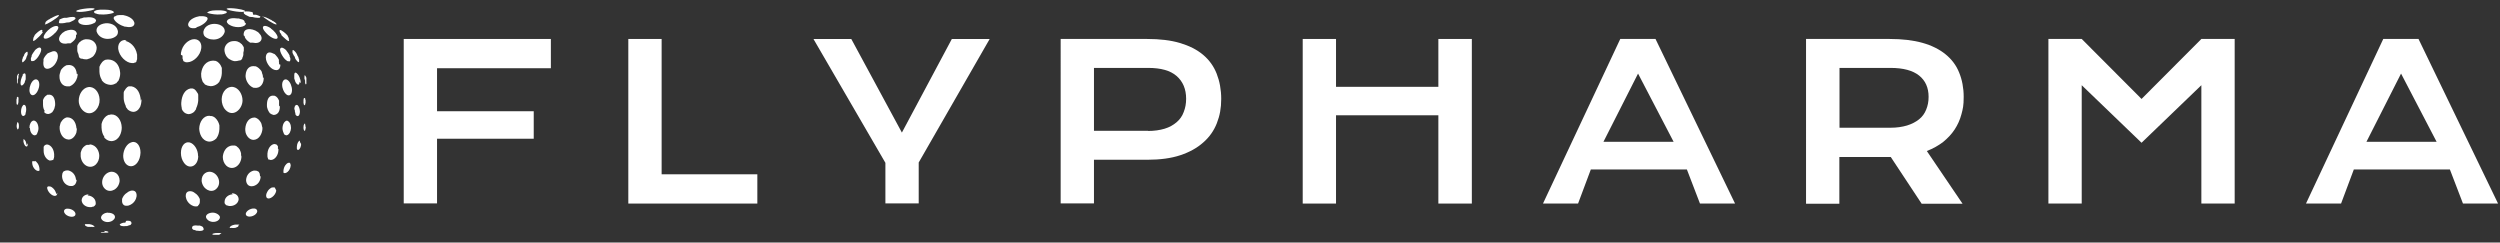
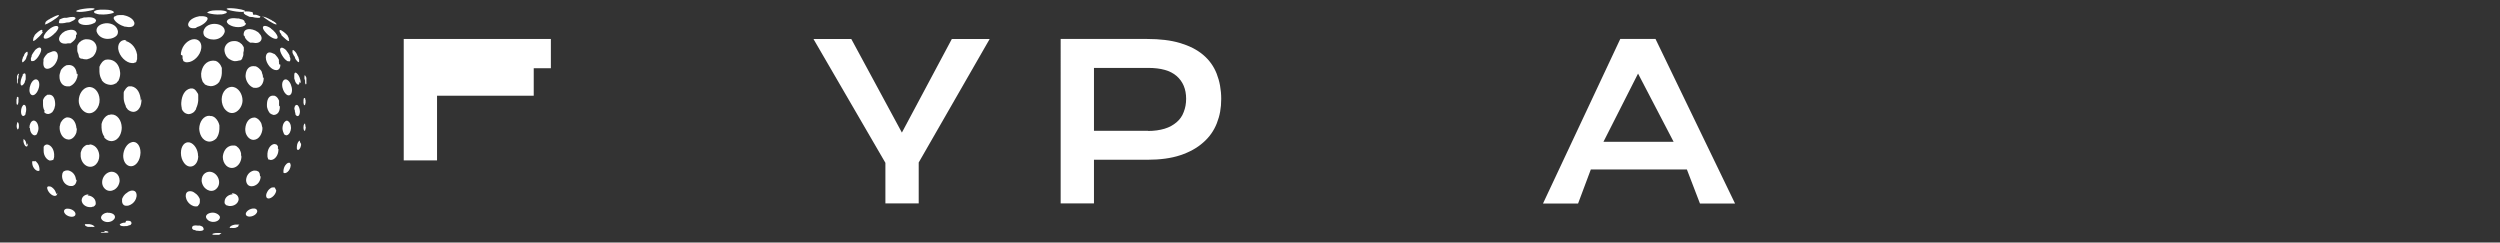
<svg xmlns="http://www.w3.org/2000/svg" id="Layer_1" version="1.1" viewBox="0 0 1546.2 150">
  <rect x="0" y="0" width="1546.2" height="150" fill="#333333" stroke="none" />
  <defs>
    <style>
      .st0 {
        fill: #fff;
      }
    </style>
  </defs>
  <g>
-     <path class="st0" d="M249.7,24.1h91v18.1h-70.4v26.6h59.8v17h-59.8v40h-20.6V24.1Z" />
-     <path class="st0" d="M388.6,24.1h20.6v83.7h59.2v18.1h-79.8V24.1Z" />
+     <path class="st0" d="M249.7,24.1h91v18.1h-70.4h59.8v17h-59.8v40h-20.6V24.1Z" />
    <path class="st0" d="M547.6,100.7l-44.5-76.6h23.4l31.3,57.9,30.9-57.9h23.4l-43.9,76.4v25.3h-20.6v-25.2Z" />
    <path class="st0" d="M655.8,24.1h53.7c7.8,0,14.6.8,20.3,2.5,5.7,1.7,10.5,4.1,14.3,7.3,3.8,3.2,6.6,7.1,8.4,11.7,1.8,4.6,2.8,9.8,2.8,15.6s-.9,10.4-2.7,15c-1.8,4.6-4.6,8.6-8.4,11.9-3.8,3.4-8.5,6-14.2,7.9-5.7,1.9-12.5,2.8-20.3,2.8h-33.1c0,0,0,27,0,27h-20.6V24.1ZM710,81c3.9,0,7.3-.5,10.3-1.4s5.4-2.3,7.4-4c2-1.7,3.5-3.8,4.4-6.3,1-2.5,1.5-5.2,1.5-8.2,0-6-2-10.7-5.9-14.1-3.9-3.4-9.8-5-17.6-5h-33.5v38.9h33.5Z" />
-     <path class="st0" d="M805.7,24.1h20.6v29.6h63.3v-29.6h20.7v101.8h-20.7v-54.6h-63.3v54.6h-20.6V24.1Z" />
    <path class="st0" d="M1002,24.1h21.9l49.2,101.8h-21.7l-8.1-21.1h-59.4l-7.9,21.1h-21.7l47.8-101.8ZM1035.1,87.7l-22-42.2-21.4,42.2h43.4Z" />
-     <path class="st0" d="M1116.9,24.1h51.8c7.8,0,14.6.8,20.3,2.4s10.5,4,14.3,7.1c3.8,3.1,6.6,6.8,8.4,11.3,1.8,4.4,2.8,9.4,2.8,15s-.5,7.4-1.4,10.8c-.9,3.4-2.3,6.5-4.2,9.4s-4.3,5.4-7.1,7.7c-2.9,2.2-6.2,4.1-10.1,5.6l22.1,32.6h-25.3l-19.1-28.9h-31.8c0,0,0,28.9,0,28.9h-20.6V24.1ZM1169.2,79c3.9,0,7.3-.5,10.3-1.4,2.9-.9,5.4-2.2,7.4-3.8,2-1.6,3.5-3.7,4.4-6,1-2.4,1.5-5,1.5-7.9,0-5.7-2-10.1-5.9-13.2-3.9-3.1-9.8-4.7-17.6-4.7h-31.6v37h31.6Z" />
-     <path class="st0" d="M1266.9,24.1h20.6l37,37.1,37-37.1h20.6v101.8h-20.6V52.7l-37,35.6-37-35.6v73.2h-20.6V24.1Z" />
-     <path class="st0" d="M1473.9,24.1h21.9l49.2,101.8h-21.7l-8.1-21.1h-59.4l-7.9,21.1h-21.7l47.8-101.8ZM1507,87.7l-22-42.2-21.4,42.2h43.4Z" />
  </g>
  <path class="st0" d="M189.2,51.7h0c0,.4,0,.6-.1.6,0,0,0,0,0,0,0,0,0,0,0,0,0,0,0,0,0,0,0,0,0,0,0,0,0,0,0,0,0,0,0,0,0,0,0,0,0,0,0,0,0,0,0,0,0,0,0,0,0,0,0,0,0,0,0,0,0,0,0,0,0,0,0,0,0,0,0,0,0,0,0,0,0,0,0,0,0,0-.1-.2-.3-.5-.4-.9,0,0,0,0,0,0,0,0,0,0,0-.1,0,0,0-.2,0-.2,0,0,0,0,0,0,0,0,0,0,0,0,0,0,0,0,0,0,0,0,0-.1,0-.2,0,0,0,0,0,0,0,0,0,0,0,0,0,0,0-.2,0-.2,0,0,0-.1,0-.2,0,0,0-.1,0-.2,0,0,0-.1,0-.2,0,0,0,0,0,0,0,0,0,0,0,0,0,0,0-.1,0-.2t0,0c-.1-.4-.3-.9-.4-1.3,0,0,0,0,0-.1,0,0,0,0,0,0,0,0,0,0,0-.1,0,0,0,0,0-.1,0,0,0,0,0,0,0,0,0,0,0,0,0,0,0,0,0,0,0,0,0,0,0,0,0,0,0,0,0-.1,0,0,0,0,0-.1,0,0,0-.2,0-.2,0-.1,0-.2,0-.3,0-.1,0-.2,0-.4h0s0,0,0,0h0s0,0,0,0c0,0,0,0,0,0,0,0,0,0,0,0h0s0,0,0,0c0,0,0,0,0,0,0-1.1.5-.8,1.2.9,0,0,0,0,0,.2,0,0,0,0,0,0,0,0,0,0,0,0,0,0,0,0,0,0,0,0,0,0,0,0,0,0,0,0,0,.1,0,0,0,0,0,.1s0,0,0,.1c0,0,0,0,0,0,0,0,0,0,0,.1,0,0,0,.1,0,.2,0,0,0,0,0,0,0,0,0,0,0,0,0,0,0,0,0,0,0,0,0,.1,0,.2,0,0,0,.1,0,.2,0,0,0,.1,0,.2,0,0,0,.1,0,.2,0,0,0,.1,0,.2,0,0,0,.1,0,.2,0,0,0,0,0,0,0,0,0,0,0,0,0,0,0,.1,0,.2,0,0,0,0,0,0,0,0,0,0,0,0,0,0,0,.1,0,.2,0,0,0,0,0,0,0,0,0,0,0,0,0,0,0,.1,0,.2,0,0,0,0,0,.1,0,0,0,0,0,0,0,0,0,.1,0,.2,0,0,0,.2,0,.3,0,.2,0,.4,0,.6,0,.1,0,.2,0,.3ZM189,63.8s0,0,0-.1c0,0,0,0,0,0,0,0,0,0,0,0,0-.1,0-.2,0-.3,0-.2,0-.3,0-.5,0,0,0,0,0-.1,0,0,0-.2,0-.2,0,0,0,0,0-.1,0,0,0,0,0-.1,0,0,0,0,0-.1,0,0,0-.2,0-.2,0,0,0,0,0,0,0-.2,0-.4-.2-.5,0,0,0,0,0,0,0,0,0,0,0,0,0,0,0-.1,0-.2,0,0,0,0,0,0,0,0,0-.1,0-.2,0,0,0,0,0,0,0,0,0-.1,0-.2,0,0,0,0,0,0,0,0,0,0,0,0,0,0,0,0,0,0,0,0,0,0,0,0,0,0,0,0,0,0,0,0,0,0,0,0,0,0,0,0,0,0-.4-.6-1-.8-1.1,1h0s0,0,0,0c0,0,0,0,0,0h0c0,.2,0,.3,0,.5,0,0,0,0,0,0,0,0,0,0,0,0,0,0,0,0,0,.2,0,0,0-.2,0-.2,0,0,0,.5,0,.7,0,0,0,.1,0,.2,0,0,0,0,0,.1,0,0,0,0,0,0,0,0,0,0,0,.1,0,0,0,0,0,0,0,0,0,0,0,0,0,0,0,0,0,.1,0,0,0,0,0,0,0,0,0,0,0,0,0,.2.1.4.2.6,0,0,0,0,0,0,0,0,0,0,0,0,0,0,0,0,0,.1,0,0,0,0,0,0,0,0,0,0,0,0,0,0,0,0,0,0t0,0s0,0,0,0c0,0,0,0,0,0,0,0,0,0,0,.1,0,0,0,.1,0,.2,0,0,0,0,0,0,0,0,0,0,0,0,0,0,0,0,0,0,0,0,0,0,0,0,0,0,0,0,0,0,.5.8.9.3,1-.9,0,0,0,0,0,0,0,0,0,0,0,0h0c0,0,0-.1,0-.1,0,0,0-.1,0-.2ZM188.9,78.1c0-.5-.1-1-.2-1.3,0,0,0,0,0,0,0,0,0-.1,0-.2,0,0,0,0,0,0,0,0,0,0,0,0,0,0,0,0,0,0,0,0,0,0,0-.1,0,0,0,0,0,0,0,0,0,0,0,0,0,0,0,0-.1-.1,0,0,0,0,0,0,0,0,0,0,0,0h0s0,0,0,0c0,0,0,0,0,0,0,0,0,0,0,0,0,0,0,0,0,0,0,0,0,0,0,0s0,0,0,0c0,0,0,0,0,0-.3,0-.9.6-.9,2.3h0c0,.5,0,1.1.2,1.6,0,.1.1.3.2.4,0,0,0,0,0,0,0,0,0,0,0,0,.1.1.2.2.4.2,0,0,0,0,0,0,0,0,0,0,0,0,0,0,0,0,0,0,0,0,0,0,0,0,0,0,0,0,0,0,0,0,0,0,0,0,0,0,0,0,.1,0,0,0,0,0,0,0,0,0,0,0,.1-.1,0,0,0,0,0,0,0,0,0-.1,0-.2,0,0,0,0,0,0,0,0,0-.2.1-.2.1-.4.2-.9.3-1.4,0,0,0,0,0,0h0s0,0,0,0c0,0,0,0,0,0s0,0,0,0h0c0,0,0-.2,0-.2,0,0,0,0,0,0ZM47.1,6.9h0s0,0,0,0c.7,1.3,10.5-.3,11.4-1.3,0,0,0-.1,0-.2,0,0,0,0,0,0-.5-.6-4.4-.3-6.4,0-.8.1-4.8.7-5,1.5h0s0,0,0,0h0s0,0,0,0h0s0,0,0,0ZM58.2,7.3s0,0,0,.1c0,0,0,0,0,0,0,.1,0,.2,0,.2,0,0,0,0,0,0,0,0,0,0,0,0,0,0,0,0,0,0,0,0,0,0,0,0,.1.3.3.5.7.7,0,0,0,0,.1,0,0,0,.1,0,.2,0,0,0,0,0,0,0,.6.3,1.4.5,2.2.6,0,0,.1,0,.2,0,0,0,.2,0,.3,0,0,0,0,0,0,0,0,0,0,0,0,0,2.6.3,5.9-.2,7.6-.7,0,0,0,0,0,0,0,0,.3-.1.4-.2,0,0,0,0,0,0,0,0,.1,0,.2,0,0,0,0,0,0,0,0,0,0,0,0,0,0,0,0,0,0,0,0,0,0,0,0,0,0,0,0,0,0,0,0,0,0,0,0,0,0,0,0,0,0,0,.1-.1.3-.3.3-.3,0,0,0-.2,0-.2,0,0,0,0,0,0,0,0,0,0,0,0,0,0,0,0,0,0,0,0,0,0,0,0,0,0,0,0,0,0,0,0,0,0,0,0-.3-.9-2.4-1.5-5.1-1.5-.5,0-1.1,0-1.6,0,0,0,0,0,0,0,0,0,0,0,0,0,0,0,0,0,0,0,0,0,0,0,0,0,0,0,0,0,0,0,0,0,0,0,0,0,0,0,0,0,0,0,0,0,0,0,0,0,0,0-.1,0-.2,0,0,0-.2,0-.2,0-.2,0-.4,0-.6,0-.1,0-.3,0-.4,0,0,0-.2,0-.3,0,0,0-.1,0-.2,0-.2,0-.4,0-.7.1-.1,0-.3,0-.4,0-.1,0-.3,0-.4.1-.3,0-.5.1-.5.1,0,0,0,0,0,0-.1,0-.3,0-.4.1,0,0,0,0,0,0-.4.2-.7.3-1,.5,0,0,0,0-.1,0ZM70.6,10.3s0,0,0,0c0,0,0,0,0,.1-.2.2-.3.5-.3.8,0,0,0,0,0,0,0,0,0,.2,0,.2,0,0,0,0,0,0,0,0,0,0,0,0,.8,2.4,4.4,4.4,6.9,5.1,0,0,0,0,0,0,0,0,0,0,.1,0,0,0,0,0,0,0,0,0,0,0,0,0,0,0,.1,0,.2,0,0,0,.1,0,.2,0,4.6,1,5.7-1,5.4-2.5h0s0,0,0,0c0,0,0,0,0,0-.8-3-4.8-4.3-7-4.7,0,0,0,0,0,0,0,0,0,0,0,0,0,0,0,0,0,0,0,0,0,0,0,0,0,0,0,0,0,0,0,0,0,0,0,0,0,0,0,0,0,0,0,0,0,0,0,0,0,0,0,0,0,0,0,0,0,0,0,0,0,0,0,0,0,0,0,0,0,0,0,0,0,0,0,0,0,0,0,0-.2,0-.2,0,0,0,0,0,0,0-.1,0-.2,0-.3,0,0,0-.4,0-.6,0,0,0,0,0,0,0,0,0-.2,0-.3,0,0,0-.2,0-.3,0,0,0-.2,0-.2,0,0,0-.1,0-.2,0-1,0-1.9.2-2.4.6,0,0,0,0,0,0,0,0-.1,0-.2.1,0,0,0,0,0,0ZM36.8,12.3s0,0,0,0c0,0,0,0,0,0,0,0,0,0,0,0,0,0,0,0,0,0,0,0,0,0,0,0,0,0,0,0,0-.1,0,0,0,0,0-.1,0,0,0,0,0,0,0,0,0,0,0,0,0,0,0,0,0,0,0,0,0,0,0,0,0,0,0,0,0,0,0,0,0,0,0,0,0,0,0,0,0-.1,0,0,0,0,0,0,0,0,0,0,0,0,0,0,0,0,0,0,0,0,0,0,0,0,0,0,0,0,0,0,0,0,0,0,0,0,0,0,0,0,0,0,0,0,0,0,.1,0,0,0,0,0,0,0,0,0,0,0,.1,0,0,0,.2-.1.3-.2,0,0,.1,0,.2,0,.2,0,.3-.2.5-.3,0,0,.1,0,.2,0,.1,0,.3-.1.4-.2.1,0,.2,0,.3-.1,0,0,.2,0,.3-.1,0,0,.1,0,.2,0,0,0,.2,0,.3-.1,0,0,.1,0,.2,0,0,0,.1,0,.2,0,0,0,.1,0,.2,0,0,0,0,0,.2,0,0,0,.1,0,.2,0,0,0,.2,0,.2,0h0s0,0,0,0c0,0,0,0,0,0,0,0,0,0,0,0,.1,0,.2,0,.3,0,0,0,0,0,0,0,3.2-.8,5.2-.7,5.5.2,0,0,0,0,0,0,0,0,0,0,0,0,0,0,0,0,0,0,0,0,0,0,0,.1,0,0,0,0,0,0,0,0,0,.2-.1.3,0,0,0,0,0,0,0,0,0,0,0,0,0,0,0,0,0,.1,0,0,0,0,0,0,0,0-.1.1-.2.2,0,0,0,0,0,0,0,0,0,0-.1.1,0,0-.2.1-.3.2-.2.1-.5.4-.5.4,0,0-.1,0-.2.1,0,0-.1,0-.2.1,0,0-.1,0-.2.1,0,0-.6.3-1.2.6,0,0,0,0,0,0,0,0-.2,0-.2.1-.2,0-.4.1-.5.2,0,0-.2,0-.3,0-.1,0-.3,0-.4.1,0,0-.1,0-.2,0,0,0-.2,0-.3,0,0,0,0,0,0,0,0,0,0,0-.1,0,0,0,0,0,0,0,0,0-.2,0-.3,0-1.2.3-2.2.5-3,.5,0,0,0,0,0,0,0,0-.1,0-.2,0,0,0-.1,0-.2,0,0,0-.1,0-.2,0,0,0-.1,0-.2,0,0,0,0,0-.1,0,0,0,0,0-.1,0,0,0,0,0,0,0,0,0-.1,0-.2,0,0,0-.1,0-.1,0,0,0,0,0-.1,0,0,0,0,0-.1,0,0,0,0,0,0,0,0,0,0,0,0,0-.3-.2-.5-.4-.5-.6ZM43.1,12.3s0,0,0,0c.2,0,.5-.2.8-.3-.3.1-.5.2-.8.3ZM32.9,9.8s0,0,0,0c0,0,0,0,0,0,0,0,0,0,0,0ZM32.4,10.1s0,0,0,0c0,0,0,0,0,0,0,0,0,0,0,0ZM32.3,10.2s0,0,0,0c0,0,0,0,0,0,0,0,0,0,0,0ZM27.7,15.1c1.1.3,7.4-3.7,8.6-5.2.1-.2.2-.3.2-.4t0,0c-.2-.7-3.6,1-4.6,1.6-.1,0-.2.1-.4.2,0,0,0,0-.1,0,0,0,0,0,0,0-.2.1-.4.3-.6.4,0,0-.2.1-.2.2,0,0-.1,0-.2.1,0,0,0,0,0,0,0,0,0,0-.1,0,0,0,0,0,0,0,0,0,0,0,0,0,0,0-.1,0-.2.1,0,0-.1,0-.2.1-.2.1-.3.3-.5.4,0,0,0,0,0,0,0,0,0,0-.1,0,0,0-.1,0-.2.1,0,0-.1.1-.2.2,0,0-.1.1-.2.2,0,0-.1.1-.2.2,0,0,0,0,0,0,0,0,0,0-.1.1,0,0,0,0-.1.1,0,0,0,0-.1.1,0,0,0,0,0,.1,0,0,0,0,0,0,0,0-.1.1-.2.2,0,0,0,0,0,0,0,0,0,0,0,0,0,0,0,0,0,0,0,0,0,0,0,0,0,0,0,0,0,0,0,0,0,0,0,0,0,0,0,0,0,0,0,0,0,0,0,0,0,0,0,0,0,0h0s0,0,0,0c0,0,0,0,0,0,0,0,0,0,0,0,0,0,0,0,0,0,0,0,0,0,0,0,0,0,0,0,0,0h0s0,0,0,0h0s0,0,0,0h0s0,0,0,0c0,0,0,.2.2.2,0,0,0,0,0,0ZM31,10.9s0,0-.1,0c0,0,0,0,0,0,0,0,0,0,0,0ZM30.5,11.2s0,0,0,0c0,0,0,0,0,0,0,0,0,0,0,0ZM30.4,11.3s0,0,0,0c0,0,0,0,0,0,0,0,0,0,0,0ZM58.3,14.4s0,0,0,0c0,0,0,0,0,0,0,0,0,0,.1,0,0,0,0,0,0,0,0,0,0,0,0,0,0,0,0,0,0,0,0,0,0,0,0,0,0,0,.1-.1.2-.2,0,0,0,0,0,0,0,0,.2-.2.2-.3.3-.4.5-.7.6-1.1,0,0,0,0,0,0,0,0,0-.2,0-.3,0,0,0,0,0,0,0,0,0,0,0,0,0,0,0,0,0,0,0,0,0,0,0,0,0,0,0,0,0,0,0,0,0,0,0,0,0,0,0,0,0,0s0,0,0,0c0,0,0,0,0,0,0,0,0,0,0,0,0,0,0,0,0,0,0,0,0,0,0,0,0,0,0,0,0,0,0,0,0,0,0,0,0,0,0,0,0,0,0,0,0,0,0,0s0,0,0,0c0,0,0,0,0,0,0,0,0,0,0,0,0,0,0,0,0,0,0,0,0,0,0,0,0,0,0,0,0,0,0,0,0,0,0,0,0,0,0,0,0,0,0,0,0,0,0,0,0,0,0,0,0,0,0,0,0,0,0,0,0,0,0,0,0,0,0,0,0,0,0,0-.8-2-4.5-2-6.3-1.7,0,0,0,0,0,0,0,0,0,0,0,0,0,0,0,0,0,0,0,0,0,0,0,0,0,0,0,0,0,0,0,0,0,0,0,0,0,0,0,0,0,0,0,0,0,0,0,0,0,0,0,0-.1,0,0,0,0,0,0,0,0,0-.2,0-.2,0,0,0-.2,0-.2,0-.1,0-.2,0-.3,0,0,0,0,0-.1,0,0,0-.1,0-.2,0-.2,0-.4.1-.6.2-.3,0-.6.2-.8.3,0,0,0,0,0,0,0,0-.1,0-.2,0,0,0,0,0,0,0,0,0,0,0,0,0,0,0-.1,0-.2,0,0,0,0,0,0,0,0,0,0,0-.1,0,0,0,0,0,0,0,0,0-.2,0-.2.1-.1,0-.3.1-.4.2,0,0,0,0,0,0-.1,0-.2.1-.3.2,0,0-.1,0-.2.1,0,0,0,0,0,0,0,0,0,0,0,0,0,0,0,0,0,0,0,0-.1.1-.2.2,0,0,0,0,0,0,0,0,0,0,0,0,0,0,0,0,0,0,0,0,0,0,0,0,0,0,0,0-.1.1,0,0,0,.2-.1.2,0,.1-.2.2-.2.3,0,0,0,0,0,0,0,0,0,0,0,.1,0,0,0,.2,0,.3,0,0,0,0,0,0,0,0,0,0,0,0,0,0,0,0,0,.1,0,0,0,0,0,0,0,0,0,0,0,0,0,0,0,0,0,0,.2,2.3,5.5,3.1,9.4,1.3,0,0,0,0,0,0,0,0,0,0,.1,0,0,0-.1,0-.2,0,.5-.2,1-.5,1.4-.8,0,0,0,0,0,0,0,0,0,0,0,0ZM31,11.7s0,0-.1,0c.2-.1.6-.4.6-.4,0,0-.3.2-.5.3ZM59.7,19.3s0,0,0,0c0,0,0,0,0,0s0,0,0,0c0,0,0,0,0,0,0,0,0,0,0,0,0,0,0,0,0,0,0,0,0,0,0,0,0,0,0,0,0,0,0,0,0,0,0,0,0,0,0,0,0,0,0,0,0,0,0,0,0,0,0,0,0,0,0,0,0,0,0,0,0,0,0,0,0,0,0,0,0,0,0,0,0,0,0,0,0,0,0,0,0,0,0,0,0,0,0,0,0,0,0,0,0,0,0,0,0,0,0,0,0,0,0,0,0,0,0,0,0,0,0,0,0,0,0,0,0,0,0,0,1.5,5.1,8.2,6,11.9,3.2,1.5-1.1,1.4-2.8,1.3-3.4-.8-3.9-5-5-7.7-4.7-3.4.4-5.7,2.2-5.5,4.7,0,0,0,0,0,0,0,0,0,0,0,0ZM55.6,15.8c0,0-.2,0-.3,0,0,0,.1,0,.2,0,0,0,0,0,0,0ZM34.1,20.4c1.2-1.3,1.9-2.4,2-3.3,0,0,0,0,0,0t0,0s0,0,0,0c0,0,0,0,0,0,0,0,0,0,0,0,0,0,0,0,0,0,0-1.5-2.3-1.4-4.9.4-2,1.4-4.1,3.8-4.2,5.4,0,0,0,0,0,0,0,0,0,0,0,0,0,0,0,0,0,0,0,0,0,0,0,0t0,0s0,0,0,0c0,0,0,0,0,0,0,0,0,0,0,0s0,0,0,0c0,0,0,0,0,0,0,0,0,0,0,0,0,0,0,0,0,0,0,0,0,0,0,0,0,2.1,3.9.9,7.1-2.6ZM26.1,19.7s0,0,0-.1c0,0,0,0,0-.1,0,0,0-.2.1-.3,0,0,0-.2,0-.2,0,0,0,0,0,0,0,0,0,0,0-.1,0,0,0,0,0-.1,0,0,0,0,0,0,0,0,0,0,0,0-.1-1.1-2.5.6-3.7,1.8,0,0,0,0,0,0,0,0,0,0,0,0,0,0,0,0,0,0,0,0,0,0,0,0,0,0,0,0,0,0,0,0,0,0,0,0,0,0-.1.1-.2.2,0,0,0,0,0,0,0,0,0,0-.1.1,0,0,0,0,0,0,0,0,0,0,0,0,0,0,0,0,0,0,0,0-.1.1-.2.2,0,0-.1.1-.2.2,0,0-.1.1-.2.2,0,0-.1.1-.1.2,0,0,0,0,0,0,0,0,0,.1-.1.2,0,0,0,0,0,0,0,0,0,0,0,0,0,0,0,0,0,0,0,0,0,0,0,0,0,0,0,.1-.1.2,0,0,0,.1-.1.2,0,0,0,.1-.1.2,0,0,0,.1-.1.2,0,0,0,.1-.1.2,0,0,0,.1-.1.2,0,0,0,.1-.1.2,0,0,0,.1-.1.2,0,0,0,0,0,0,0,0,0,.1,0,.2,0,0,0,0,0,0,0,0,0,0,0,.1,0,0,0,0,0,0,0,0,0,0,0,0,0,0,0,0,0,0,0,0,0,0,0,0,0,0,0,0,0,0,0,0,0,0,0,.1,0,0,0,0,0,0,0,0,0,0,0,.1,0,0,0,0,0,.1,0,0,0,0,0,0-.1.3-.2.5-.2.7,0,0,0,0,0,0,0,0,0,.1,0,.1,0,0,0,0,0,0,0,0,0,0,0,0,0,.2.1.4.3.4,0,0,0,0,0,0,0,0,0,0,0,0,.6,0,2-1.2,3.4-2.6,0,0,0,0,0,0,0,0,0,0,0,0,0,0,0,0,0,0,0,0,.1-.1.2-.2,0,0,0,0,0,0,0,0,0,0,0,0,0,0,.1-.1.2-.2,0,0,.1-.1.2-.2,0,0,.1-.2.2-.2,0,0,0,0,.1-.1.1-.1.2-.2.3-.4t0,0s0,0,0,0c0,0,0,0,.1-.1,0,0,0,0,0,0,0,0,0,0,0,0,0,0,0,0,0,0,.2-.2.4-.5.6-.7,0,0,.1-.2.2-.2,0,0,0,0,.1-.1,0,0,0,0,0-.1,0,0,0,0,0-.1,0-.1.1-.2.2-.3,0,0,0,0,0,0ZM47.6,21.2h0c-.3-3.2-3.8-3-5.6-2.5,0,0,0,0,0,0,0,0,0,0,0,0,0,0,0,0,0,0,0,0,0,0,0,0,0,0,0,0,0,0,0,0,0,0,0,0-.4.1-.7.2-1.1.4,0,0-.1,0-.2,0-.5.2-1,.5-1.5.9,0,0,0,0,0,0,0,0-.1,0-.2.1,0,0-.2.1-.3.2,0,0-.1.1-.2.2-.1.1-.3.3-.4.4-.2.2-.3.4-.5.6-.3.4-.5.6-.5.6,0,0,0,0,0,0,0,0,0,0,0,0,0,0,0,0,0,0-.3.6-.5,1.2-.6,1.9,0,0,0,0,0,0,0,0,0,0,0,0,0,0,0,0,0,0,0,0,0,0,0,0,0,0,0,0,0,0,0,0,0,0,0,0,0,1.4,1.1,3.1,3.9,3,.5,0,1,0,1.5-.2,0,0,.1,0,.2,0,0,0,0,0,0,0,0,0,.2,0,.3,0,0,0,0,0,0,0,0,0,.2,0,.2,0,0,0,0,0,0,0,0,0,.1,0,.2,0,0,0,0,0,0,0,0,0,.1,0,.2,0,0,0,0,0,0,0,0,0,0,0,0,0,0,0,.1,0,.2,0,0,0,0,0,0,0,0,0,.1,0,.2,0,0,0,.1,0,.2,0,0,0,0,0,0,0,0,0,.1,0,.2-.1,0,0,0,0,0,0,0,0,0,0,0,0,0,0,.2-.1.2-.2,0,0,.2-.1.3-.2,1.1-.8,2-1.7,2.5-2.7,0,0,0,0,0,0,0,0,0,0,0-.1,0-.2.2-.4.2-.6,0,0,0-.1,0-.2,0,0,0,0,0,0,0,0,0-.2,0-.2,0,0,0-.1,0-.2,0,0,0,0,0,0,0,0,0,0,0-.1,0,0,0-.1,0-.2,0,0,0-.1,0-.2,0,0,0-.1,0-.2h0s0,0,0,0h0s0,0,0,0h0s0,0,0,0c0,0,0,0,0,0,0,0,0,0,0,0ZM41.6,18.8c-.3,0-.9.3-.9.3,0,0,.7-.3,1.1-.4,0,0-.1,0-.2,0ZM78.3,24.8c-3.2-.5-5.5,1.7-5.2,5.4,0,0,0,0,0,0,0,0,0,0,0,0,0,0,0,0,0,0,0,0,0,0,0,0,0,0,0,0,0,0,0,0,0,0,0,0,0,0,0,0,0,0,0,0,0,0,0,0,0,0,0,0,0,0,0,0,0,0,0,0,0,0,0,0,0,0,0,0,0,0,0,0,0,0,0,0,0,0,0,0,0,0,0,0,0,0,0,0,0,0,0,0,0,0,0,0,0,0,0,0,0,0,0,0,0,0,0,0,0,0,0,0,0,0,0,0,0,0,0,0,0,0,0,0,0,0,0,0,0,0,0,0,0,0,0,0,0,0,.6,4.7,5,8.7,8.4,8.8,0,0,0,0,0,0,0,0,0,0,0,0,0,0,0,0,.2,0h0s0,0-.1,0c0,0,0,0,0,0,0,0,0,0,0,0,.1,0,.3,0,.4,0,0,0,.2,0,.3,0,0,0,0,0,0,0,0,0,0,0,.1,0,0,0,0,0,.1,0,0,0,0,0,.1,0,0,0,0,0,0,0,0,0,0,0,.1,0,.2,0,.4-.2.6-.3,0,0,.1,0,.2,0,0,0,0,0,.1,0,0,0,.2,0,.2-.1,0,0,0,0,0,0,0,0,.1,0,.2-.1,0,0,.1-.1.2-.2,0,0,.1-.1.2-.2,0,0,0,0,0,0,0,0,0,0,0-.1,0,0,0,0,0-.1,0,0,0,0,0-.1,0,0,0,0,0-.1,0-.1.2-.3.2-.5,0-.2.2-.4.2-.6,0,0,0,0,0,0,0,0,0-.2,0-.4,0-.1,0-.3,0-.4,0,0,0-.1,0-.2,0,0,0,0,0,0,0-.2,0-.4,0-.7,0,0,0,.2,0,.2,0-.2,0-.4,0-.6,0,0,0,0,0-.1,0,0,0,0,0,0,0-.2,0-.4,0-.6,0,0,0,0,0,0,0,0,0,0,0,0,0,0,0,0,0,0h0s0,0,0,0c0,0,0,0,0,0,0,0,0,0,0,0h0s0,0,0,0h0s0,0,0,0c0,0,0,0,0,0,0,0,0,0,0,0h0s0,0,0,0c0,0,0,0,0,0h0c-.9-5.5-4.9-8.1-7.4-8.5ZM48.8,34.9s0,0,0,.1c0,0,0,0,0,0,0,0,0,0,0,.1,0,0,0,0,0,0,0,0,0,0,0,0,0,0,0,0,0,0,0,0,0,0,0,.1,0,0,0,0,0,0,0,0,0,0,0,0,0,0,0,.1.1.2,0,0,0,0,0,0,0,0,0,0,0,0,0,0,0,0,.1.1,0,0,0,0,0,0,0,0,0,0,0,0,0,0,.1.1.2.2,0,0,0,0,.1,0,0,0,0,0,0,0,0,0,0,0,0,0,0,0,.2.1.2.2,0,0,.2.1.2.2,0,0,.1,0,.2.1,0,0,0,0,0,0,0,0,.2.1.3.1,0,0,.1,0,.2,0,0,0,0,0,0,0,0,0,.1,0,.2,0,0,0,0,0,0,0,0,0,.1,0,.2,0,.2,0,.4.1.6.2,0,0,0,0,0,0,.6.1,1.2.2,1.8.2.1,0,.3,0,.4,0,0,0,0,0,0,0,0,0,.2,0,.2,0,1.3-.3,2.4-.8,3.2-1.4.1-.1.3-.2.4-.3,0,0,0,0,.1-.1,0,0,.2-.2.2-.2,0,0,.2-.2.2-.2,1.4-1.6,1.9-3.6,1.9-5-.2-3.1-2.7-5.2-5.8-5.2-.3,0-.7,0-1,0,0,0,0,0,0,0,0,0,0,0-.1,0,0,0,0,0,0,0-.2,0-.4,0-.5.1-.2,0-.3,0-.5.1,0,0-.2,0-.3.1,0,0,0,0,0,0-.1,0-.3.1-.4.2-.3.1-.6.3-.8.4,0,0,0,0,0,0,0,0,0,0-.1,0,0,0,0,0,0,0,0,0-.2.1-.2.2-.2.1-.5.4-.7.6,0,0-.2.2-.3.2,0,0,0,0-.1.1,0,0-.2.2-.2.3,0,0-.2.2-.3.4-.1.2-.2.3-.3.5,0,0-.1.2-.2.3,0,0,0,.2-.1.3,0,0,0,.2-.1.2,0,0,0,0,0,0,0,0,0,.1,0,.2,0,0,0,0,0,0,0,0,0,0,0,.1,0,0,0,.1,0,.2,0,0,0,0,0,.1,0,0,0,0,0,.1,0,0,0,.2,0,.2,0,0,0,0,0,0,0,0,0,.1,0,.2,0,0,0,.1,0,.2,0,0,0,0,0,0,0,0,0,.2,0,.3,0,0,0,.2,0,.3,0,.1,0,.2,0,.3,0,0,0,.1,0,.2,0,0,0,0,0,0,0,0,0,0,0,0,0,0,0,.1,0,.2,0,0,0,.1,0,.2,0,.1,0,.3,0,.4,0,0,0,0,0,0,.1.6.3,1.2.6,1.8,0,0,0,0,0,.1,0,0,0,.1.1.2ZM15.4,33s0,0,0,0c0,0,0,0,0,0,0,0,0,0,0,0,0,0,0,0,0,0,0,0,0,0,0,0,0,0,0,0,0,0,0,0,0,0,0,.1,0,0-.1.2-.2.3,0,0,0,.1-.1.2,0,0,0,.1-.1.2,0,0,0,.1-.1.2,0,0,0,0,0,0,0,0,0,.1,0,.2-.1.2-.2.5-.4.7,0,.1-.1.2-.2.3,0,.1-.1.3-.2.4,0,0,0,.2,0,.3-.2.4-.3.8-.4,1.1,0,0,0,0,0,.1,0,0,0,.1,0,.2,0,0,0,.1,0,.1,0,0,0,0,0,.1,0,0,0,0,0,.1,0,0,0,0,0,.1,0,0,0,.1,0,.2,0,0,0,0,0,0,0,0,0,0,0,0,0,0,0,0,0,0,0,0,0,0,0,0,0,0,0,0,0,0,0,0,0,0,0,0,0,0,0,0,0,.1,0,1,.7.5,1.8-.8,0,0,0,0,0,0,0,0,0,0,.1-.1,0,0,0,0,0,0,0,0,0,0,0,0,0,0,0,0,0,0,0,0,0,0,0,0,.1-.2.3-.4.4-.6,0,0,0-.1.1-.2t0,0s0,0,0-.1c0,0,0,0,0,0,0,0,0,0,0,0,0,0,0-.1.1-.2,0,0,0,0,0,0,0,0,0,0,0,0,0,0,0-.1.1-.2,0,0,0,0,0-.1,0,0,0,0,0,0,0,0,0,0,0-.1,0,0,0,0,0-.1,0-.1.2-.3.2-.4,0,0,0-.1,0-.2,0-.1.1-.2.2-.3,0,0,0-.2.1-.2,0,0,0,0,0,0,0-.2.2-.3.2-.5,0,0,0,0,0,0,0,0,0-.2.1-.3,0,0,0,0,0,0,0,0,0,0,0-.1,0,0,0,0,0,0,0,0,0,0,0-.1,0,0,0,0,0-.1,0,0,0,0,0,0,0,0,0,0,0-.1,0,0,0,0,0-.1,0,0,0,0,0-.1,0,0,0,0,0,0,0,0,0,0,0-.1,0-.1,0-.2,0-.3,0,0,0,0,0,0,0,0,0,0,0,0,0,0,0,0,0,0,0,0,0,0,0,0,0,0,0,0,0,0,0,0,0,0,0-.1,0,0,0,0,0,0,0,0,0,0,0,0,0,0,0,0,0,0,0-1.3-1.6.2-2.4,1.4ZM22.1,30.6s0,0,0,0c0,0-.1.1-.2.2,0,0,0,0,0,0,0,0,0,0,0,0,0,0,0,0,0,0,0,0,0,0-.1.1-.1.1-.3.3-.4.5,0,0,0,.1-.1.2-.1.2-.3.3-.4.5-.3.4-.6.8-.8,1.2,0,0,0,.1-.1.2-.1.2-.3.4-.4.7,0,0,0,0,0,.1,0,0,0,0,0,.1,0,0,0,.1,0,.2,0,0,0,.1,0,.2,0,0,0,0,0,0,0,.1-.1.3-.2.4-.1.3-.2.6-.3.9,0,0,0,.1,0,.2,0,0,0,0,0,0,0,0,0,0,0,0,0,0,0,.1,0,.2,0,0,0,0,0,0t0,0s0,0,0,0c0,0,0,0,0,0t0,0s0,0,0,0t0,0h0s0,0,0,0c0,.5,0,.9.3,1.2,0,0,0,0,0,0,0,0,0,0,0,0,0,0,0,0,0,0,0,0,0,0,0,0,0,0,0,0,0,0,0,0,0,0,0,0,0,0,0,0,0,0,.3.2.7.1,1.2,0,0,0,0,0,0,0,0,0,.1,0,.1,0,0,0,.1,0,.1,0,0,0,.1,0,.2,0,0,0,0,0,0,0,.8-.5,1.8-1.4,2.6-2.6.8-1.2,1.8-2.9,1.9-4.3,0,0,0,0,0,0,0,0,0,0,0,0,0,0,0,0,0,0,0,0,0,0,0,0,0,0,0,0,0,0,0,0,0,0,0,0,0,0,0,0,0,0,0,0,0,0,0,0,0,0,0,0,0,0,0,0,0,0,0,0,0,0,0,0,0,0,0,0,0,0,0,0,0-1.3-.9-2.3-3.4-.2ZM85.8,34.1s0,0,0,0c0,0,0,.1,0,.2,0,0,0-.1,0-.2ZM30.6,32.5s0,0,0,0c0,0-.2.1-.3.2,0,0-.1,0-.1,0,0,0,0,0-.1,0,0,0-.1,0-.2.1,0,0-.1,0-.2.1,0,0,0,0,0,0,0,0-.1,0-.2.1-.2.2-.4.3-.5.5,0,0,0,0-.1.1-.4.4-.7.7-1,1.2-.1.1-.2.3-.3.4-.2.3-.4.6-.5.9,0,0,0,.2-.1.2,0,0,0,.2-.1.2,0,0,0,.1,0,.2,0,0,0,.1,0,.2,0,0,0,.1,0,.2,0,0,0,.2,0,.3,0,0,0,.2,0,.4,0,.2-.1.4-.1.6,0,0,0,.2,0,.2,0,0,0,.2,0,.2,0,0,0,.1,0,.2,0,0,0,0,0,0,0,0,0,.2,0,.2t0,0c0,4.6,4.1,4,6.8,1,1.3-1.6,2.2-3.6,2.2-5.4,0,0,0,0,0,0,0,0,0,0,0,0,0,0,0,0,0,0,0,0,0,0,0,0,0,0,0,0,0,0,0,0,0,0,0,0,0,0,0,0,0,0,0-1.8-1-4.3-4.4-2.6ZM61.5,44.5s0,0,0,0c0,0,0,0,0,0,0,0,0,0,0,0s0,0,0,0,0,0,0,0c0,0,0,0,0,0s0,0,0,0c0,0,0,0,0,0,.1,1.9.6,3.5,1.4,4.8,0,0,0,0,0,0,0,0,0,0,0,.1,0,0,0,0,0,.1,0,0,0,.1.1.2,0,0,.2.2.2.3,0,0,.1.1.2.2,0,0,.1.1.2.2,0,0,0,0,.1.1,0,0,0,0,0,0,0,0,0,0,0,0,0,0,0,0,.1.1,0,0,.1.1.2.2,0,0,0,0,0,0,0,0,.1.1.2.2,1.1.9,2.6,1.4,4.2,1.5,1.3,0,2.3-.4,3.1-.9,0,0,0,0,0,0,0,0,0,0,.1,0,0,0,0,0,.1,0,0,0,.1,0,.2-.1,0,0,0,0,0,0,0,0,.1-.1.2-.2,0,0,0,0,0,0,0,0,0,0,0-.1.3-.3.5-.6.8-.9,0,0,.1-.1.2-.2,0,0,0,0,0,0,0-.1.2-.3.3-.4,0,0,0-.2.1-.3,0,0,0,0,0-.1,0-.2.3-.6.3-.6,0,0,0-.2,0-.2.5-1.3.6-2.7.5-3.7,0,0,0,0,0,0h0s0,0,0,0h0s0,0,0,0h0s0,0,0,0c0,0,0,0,0,0t0,0s0,0,0,0c0,0,0,0,0,0s0,0,0,0h0s0,0,0,0h0s0,0,0,0h0s0,0,0,0c0,0,0,0,0,0,0,0,0,0,0,0h0s0,0,0,0h0s0,0,0,0h0s0,0,0,0c0,0,0,0,0,0-.4-4.7-3.1-7.8-7.2-8,0,0,0,0,0,0-.1,0-.2,0-.3,0h0s0,0,0,0c0,0-.1,0-.2,0,0,0,0,0,0,0,0,0-.1,0-.2,0-.1,0-.3,0-.5.1-.1,0-.2,0-.3,0-.3,0-.5.2-.7.2,0,0,0,0,0,0,0,0-.2.1-.3.2,0,0-.2,0-.2.1,0,0-.1,0-.2.1-.3.2-.7.6-.7.6,0,0-.2.1-.2.2,0,0,0,0-.1.1-.7.8-1.3,1.8-1.7,2.9,0,0,0,0,0,0,0,0,0,0,0,0,0,0,0,.1,0,.2,0,0,0,0,0,0,0,0,0,.1,0,.2,0,0,0,0,0,.1,0,0,0,.2,0,.3,0,0,0,0,0,0,0,0,0,0,0,0,0,0,0,.2,0,.3,0,0,0,0,0,.1,0,0,0,0,0,0,0,0,0,.2,0,.2,0,0,0,0,0,0,0,0,0,0,0,0,0,.1,0,.2,0,.3,0,.1,0,.3,0,.4,0,0,0,.2,0,.3,0,0,0,0,0,0,0,0,0,0,0,0,0,0,0,0,0,0,0,0,0,.1,0,.2ZM11.7,46.2h0s0,0,0,0c0-1.1-.5-.8-1.2.9,0,0,0,0,0,.2h0s0,0,0,0c0,0,0,0,0,0,0,0,0,0,0,0,0,0,0,0,0,.1,0,0,0,0,0,.1,0,0,0,0,0,.1,0,0,0,0,0,0,0,0,0,0,0,.1,0,0,0,.1,0,.2,0,0,0,0,0,0,0,0,0,0,0,0,0,0,0,0,0,0,0,0,0,.1,0,.2,0,0,0,.1,0,.2,0,0,0,.1,0,.2,0,0,0,.1,0,.2,0,0,0,.1,0,.2,0,0,0,.1,0,.2,0,0,0,0,0,0,0,0,0,0,0,0,0,0,0,.1,0,.2,0,0,0,0,0,0,0,0,0,0,0,0,0,0,0,.1,0,.2,0,0,0,0,0,0,0,0,0,0,0,0,0,0,0,.1,0,.2,0,0,0,0,0,.1,0,0,0,0,0,0,0,0,0,.1,0,.2,0,0,0,.2,0,.3,0,.2,0,.4,0,.6,0,.1,0,.2,0,.3h0s0,0,0,0h0c0,.4,0,.6.1.6,0,0,0,0,0,0,0,0,0,0,0,0,0,0,0,0,0,0,0,0,0,0,0,0,0,0,0,0,0,0,0,0,0,0,0,0,0,0,0,0,0,0,0,0,0,0,0,0,0,0,0,0,0,0,0,0,0,0,0,0,0,0,0,0,0,0,0,0,0,0,0,0,0,0,0,0,0,0,.1-.2.3-.5.4-.9,0,0,0,0,0,0,0,0,0,0,0-.1,0,0,0-.2,0-.2,0,0,0,0,0,0,0,0,0,0,0,0,0,0,0,0,0,0,0,0,0-.1,0-.2,0,0,0,0,0,0,0,0,0,0,0,0,0,0,0-.2,0-.2,0,0,0-.1,0-.2,0,0,0-.1,0-.2,0,0,0-.1,0-.2,0,0,0,0,0,0,0,0,0,0,0,0,0,0,0-.1,0-.2t0,0c.1-.4.3-.9.4-1.3,0,0,0,0,0-.1,0,0,0,0,0,0,0,0,0,0,0-.1,0,0,0,0,0-.1,0,0,0,0,0,0,0,0,0,0,0,0,0,0,0,0,0,0,0,0,0,0,0,0,0,0,0,0,0-.1,0,0,0,0,0-.1,0,0,0-.2,0-.2,0-.1,0-.2,0-.3,0-.1,0-.2,0-.4h0s0,0,0,0h0s0,0,0,0c0,0,0,0,0,0,0,0,0,0,0,0ZM47.5,45.8h0c-.3-4-2.6-6.1-5.9-5.5,0,0,0,0,0,0,0,0,0,0,0,0,0,0-.1,0-.2,0,0,0,0,0,0,0,0,0-.1,0-.1,0,0,0,0,0,0,0-.1,0-.3.1-.5.2-.4.2-.7.4-1,.6,0,0-.1.1-.2.2,0,0,0,0,0,0,0,0,0,0-.1,0,0,0,0,0,0,0,0,0-.1.1-.2.2,0,0,0,0,0,0,0,0-.1.1-.2.2,0,0-.1.1-.2.2,0,0,0,0,0,0,0,0-.1.1-.2.2,0,0,0,0,0,0,0,0-.1.1-.2.2,0,0-.1.1-.2.2,0,0-.1.2-.2.3,0,0-.1.2-.2.2,0,.1-.1.2-.2.3,0,0,0,.2-.1.3,0,0,0,.2-.1.2,0,.1-.1.2-.1.3,0,0,0,.1,0,.2,0,.2-.2.4-.2.6,0,0,0,0,0,0,0,0,0,0,0,0,0,0,0,0,0,0-.2.5-.3,1.1-.4,1.6,0,0,0,.1,0,.2,0,0,0,0,0,0,0,0,0,.2,0,.3,0,0,0,.1,0,.2,0,0,0,0,0,0,0,.1,0,.3,0,.4,0,0,0,0,0,0,0,2.5,1.5,6.2,5.6,5.8,0,0,.1,0,.2,0,0,0,0,0,0,0,0,0,.1,0,.2,0,0,0,.2,0,.2,0,.2,0,.3-.1.5-.2,2-.9,3.6-2.9,4.3-5.4,0,0,0,0,0,0,0,0,0-.1,0-.2,0-.3.2-.9.2-.9,0,0,0,0,0,0,0-.4,0-.7,0-1.1h0s0,0,0,0c0,0,0,0,0,0,0,0,0,0,0,0ZM14.4,46.1c-.2.2-1.6,2.4-1.7,5.2h0s0,0,0,0h0s0,0,0,0h0s0,0,0,0c0,0,0,0,0,0h0s0,0,0,0h0s0,0,0,0h0s0,0,0,0h0s0,0,0,0h0s0,0,0,0h0s0,0,0,0h0s0,0,0,0c0,0,0,0,0,0h0s0,0,0,0c0,2.4,1.4,1.9,2.6-.3,0,0,0,0,0-.1,0,0,0-.1,0-.2,0,0,0-.1.1-.2,0,0,0-.2.1-.3,0-.1,0-.2.1-.3.1-.3.2-.6.3-.9,0,0,0,0,0-.2,0,0,0-.1,0-.2,0,0,0,0,0,0,0,0,0,0,0,0,0,0,0,0,0-.1,0,0,0,0,0,0,0,0,0,0,0-.1,0,0,0,0,0,0,0-.1,0-.2,0-.3,0,0,0,0,0,0,0,0,0,0,0,0,0,0,0,0,0,0,0,0,0-.2,0-.3,0,0,0,0,0,0,0,0,0-.1,0-.2,0,0,0,0,0,0,0-.2,0-.4,0-.6,0,0,0,0,0,0,0,0,0,0,0,0,0-2.6-1.4-1.6-2.3-.4ZM24.3,52.2c0-2.7-1.8-3.9-3.5-2.6-1.5,1.1-2.6,3.9-2.6,6.1h0s0,0,0,0,0,0,0,0h0s0,0,0,0c0,0,0,0,0,0,0,3.2,2.4,4.6,4.6,1.4.3-.5,1.5-2.4,1.5-4.8,0,0,0,0,0,0,0,0,0,0,0,0,0,0,0,0,0,0,0,0,0-.1,0-.2,0,0,0,0,0,0ZM87.1,62.3s0,0,0,0h0c-.3-4.8-2.2-8.2-5.7-8.9,0,0-.2,0-.3,0,0,0-.1,0-.1,0,0,0,0,0,0,0,0,0-.1,0-.1,0,0,0,0,0,0,0,0,0,0,0-.1,0,0,0,0,0,0,0,0,0-.1,0-.2,0,0,0,0,0,0,0,0,0,0,0,0,0,0,0-.2,0-.3,0,0,0-.2,0-.3,0,0,0-.2,0-.3,0,0,0-.2,0-.3.1,0,0-.2,0-.2.1,0,0,0,0,0,0,0,0-.2.1-.2.1,0,0-.2.1-.3.2,0,0-.2.1-.2.2,0,0-.1.1-.2.2,0,0,0,0,0,0,0,0-.1.1-.2.2,0,0-.2.2-.2.2,0,0-.1.2-.2.3,0,0-.1.2-.2.3,0,0,0,0,0,0,0,0-.1.2-.2.3,0,0-.1.2-.2.3,0,0-.1.2-.2.3,0,.1-.1.2-.2.3,0,.1,0,.2-.1.4,0,.1,0,.2-.1.3,0,0,0,0,0,0,0,0,0,0,0,0,0,0,0,.1,0,.2,0,0,0,0,0,0,0,0,0,.2,0,.3,0,0,0,.1,0,.2,0,0,0,0,0,0,0,0,0,0,0,.1,0,0,0,0,0,.1,0,0,0,.1,0,.2,0,0,0,.2,0,.2,0,0,0,.1,0,.2,0,0,0,.1,0,.2,0,.1,0,.2,0,.3,0,0,0,0,0,0,0,0,0,.1,0,.2,0,0,0,.2,0,.3,0,0,0,.1,0,.2,0,0,0,0,0,0,0,0,0,0,0,.1,0,0,0,0,0,0,0,0,0,0,0,0,0,0,0,0,0,.1,0,.1,0,.2,0,.3,0,0,0,0,0,.1,0,0,0,0,0,0,0,0,0,0,0,0,0,0,0,.1,0,.2,0,0,0,0,0,0,0,1.4.5,3.3,1.3,4.9,0,0,0,0,0,.1,0,0,0,.1,0,.2,0,0,0,0,0,0,0,0,0,0,0,0,0,0,.1.2.1.3,0,0,.1.2.2.3,0,0,.2.2.2.3,0,0,0,0,0,0,0,0,.1.1.2.2,0,0,0,0,0,0,0,0,.2.2.2.3,0,0,.2.2.2.3,0,0,.2.2.2.2,0,0,0,0,.1.1,0,0,0,0,0,0,.9.7,1.9,1.2,3.2,1.3,1.3,0,2.3-.6,3-1.3,0,0,0,0,.1-.1.6-.6,1-1.4,1.4-2.2,0,0,0-.1,0-.2,0,0,0,0,0,0,.4-1,.5-2.1.6-3.1,0-.3,0-.6,0-.8,0,0,0,0,0,0,0,0,0,0,0,0,0,0,0-.2,0-.3,0,0,0,0,0,0ZM61.6,61.5h0s0,0,0,0c0,0,0,0,0,0-.2-4.8-3.5-8.3-7.2-7.6-3.2.6-5.7,4.3-5.7,8.4h0s0,0,0,0h0s0,0,0,0h0s0,0,0,0h0c0,5.5,5.9,10.7,10.6,5.8,1.5-1.6,2.4-4,2.3-6.5h0s0,0,0,0,0,0,0,0ZM11.5,61.3h0c0-1.8-.7-1.6-1.1-1,0,0,0,0,0,0,0,0,0,0,0,0,0,0,0,0,0,0,0,0,0,0,0,0,0,0,0,0,0,0,0,0,0,0,0,0,0,0,0,0,0,0,0,0,0,0,0,.2,0,0,0,0,0,0,0,0,0,.1,0,.2,0,0,0,0,0,0,0,0,0,.1,0,.2,0,0,0,0,0,0,0,0,0,0,0,0,0,.2-.1.4-.2.5,0,0,0,0,0,0,0,0,0,.2,0,.2,0,0,0,0,0,.1,0,0,0,0,0,.1,0,0,0,0,0,.1,0,0,0,.2,0,.3,0,0,0,0,0,.1,0,.2,0,.3,0,.5,0,.1,0,.2,0,.3,0,0,0,0,0,0,0,0,0,0,0,0,0,0,0,0,0,.1,0,0,0,.1,0,.2,0,0,0,0,0,.1h0s0,0,0,0c0,0,0,0,0,0,0,1.2.4,1.7,1,.9,0,0,0,0,0,0,0,0,0,0,0,0,0,0,0,0,0,0,0,0,0,0,0,0,0,0,0,0,0,0,0,0,0-.1,0-.2,0,0,0,0,0-.1,0,0,0,0,0,0,0,0,0,0,0,0t0,0s0,0,0,0c0,0,0,0,0,0,0,0,0,0,0-.1,0,0,0,0,0,0,0,0,0,0,0-.1,0,0,0,0,0,0,0,0,0,0,0,0,0-.2.1-.4.2-.6,0,0,0,0,0,0,0,0,0,0,0,0,0,0,0,0,0-.1,0,0,0,0,0,0,0,0,0,0,0,0,0,0,0,0,0-.1,0,0,0,0,0,0,0,0,0,0,0-.1,0,0,0-.1,0-.2,0-.2,0-.7,0-.7,0,0,0,0,0,0,0,0,0,0,0,0,0-.2,0-.3,0-.5h0s0,0,0,0c0,0,0,0,0,0ZM27.2,69.2c.7.9,1.6,1.4,2.8,1.3.8-.1,1.4-.4,2-.9,0,0,0,0,0,0,0,0,.1,0,.2-.1.2-.2.4-.5.6-.7-.2.3-.4.5-.6.7,0,0,.1-.1.2-.2,0,0,0,0,.1-.1,0,0,0,0,0-.1.1-.2.3-.4.4-.6,0,0,.1-.2.2-.3,0,0,0-.1.1-.2.2-.4.5-1.1.5-1.1,0,0,0,0,0-.1.2-.6.3-1.1.4-1.7,0,0,0,0,0-.1,0,0,0,0,0-.1,0,0,0,0,0-.1,0-.2,0-.4,0-.6,0-.1,0-.3,0-.4h0s0,0,0,0h0s0,0,0,0h0s0,0,0,0h0s0,0,0,0h0s0,0,0,0c-.2-3.7-1.8-5.6-4.3-5.2,0,0,0,0,0,0,0,0-.1,0-.2,0,0,0,0,0,0,0-.2,0-.4.2-.7.4h.1c.2-.2.4-.3.6-.4,0,0,0,0,0,0,0,0,0,0,0,0,0,0,0,0,0,0,0,0,0,0-.1,0,0,0-.1,0-.2,0,0,0-.2,0-.3.2-.1,0-.3.2-.4.3,0,0,0,0-.1.1,0,0-.1,0-.2.1,0,0-.1.1-.2.2-.1,0-.2.2-.3.3,0,0-.1.1-.2.2-.2.3-.6.9-.6.9,0,0,0,0,0,.1,0,0,0,.1-.1.2,0,0,0,.2-.1.2,0,.1-.1.3-.2.4,0,0,0,.2,0,.3,0,0,0,.2,0,.2,0,0,0,0,0,0,0,0,0,0,0,0,0,0,0,0,0,0,0,0,0,0,0,.1,0,0,0,.1,0,.2,0,0,0,0,0,.1,0,0,0,.2,0,.3,0,0,0,.1,0,.2,0,0,0,0,0,0,0,0,0,.1,0,.2,0,0,0,.1,0,.2,0,0,0,0,0,.1,0,0,0,.1,0,.2,0,0,0,0,0,0,0,.1,0,.2,0,.3,0,0,0,.2,0,.3,0,0,0,0,0,0,0,.1,0,.2,0,.3h0s0,0,0,0h0s0,0,0,0h0s0,0,0,0h0c0,1.7.5,3,1.1,3.9,0,0,0,0,0,0ZM14.4,65.1c-.9.6-1.4,2.3-1.4,4h0s0,0,0,0h0s0,0,0,0c0,0,0,0,0,0,0,0,0,0,0,0,0,0,0,0,0,0h0s0,0,0,0h0s0,0,0,0h0c0,1.2.4,2.9,1.7,2.6.3-.1.6-.4.9-.7,0,0,0,0,0-.1,0-.1.1-.2.2-.3,0,0,0,0,0-.1,0,0,0,0,0-.1,0,0,0,0,0-.1,0,0,0,0,0-.1,0,0,0-.1,0-.1.3-.8.4-1.8.4-2.4h0c0-3-1.3-3.2-2.1-2.6ZM64.5,85s0,0,0,0c0,0,0,0,0,.1,0,0,0,0,.1.1,0,0,0,0,.1.1,0,0,0,0,.1.1,0,0,.1.1.2.2,0,0,0,0,0,0s0,0,0,0c1.1,1.1,2.5,1.7,4.1,1.7,4.7-.4,6.2-5.3,6.2-8.4h0s0,0,0,0h0s0,0,0,0h0s0,0,0,0h0s0,0,0,0h0s0,0,0,0h0s0,0,0,0c0,0,0,0,0,0s0,0,0,0h0c-.1-4.5-2.8-8.2-6.3-8.1-.4,0-.8,0-1.1.2-.1,0-.2,0-.3,0,0,0,0,0,0,0,0,0,0,0-.1,0,0,0,0,0,0,0,0,0-.2,0-.2,0-.2,0-.4.2-.6.3,0,0,0,0,0,0,0,0-.2,0-.3.1,0,0-.2.1-.3.2,0,0-.2.1-.3.2,0,0,0,0,0,0,0,0-.1,0-.2.1,0,0-.1.1-.2.2-1.3,1.1-2.2,2.8-2.6,4.6,0,0,0,.1,0,.2,0,0,0,.1,0,.2,0,0,0,0,0,.1,0,.1,0,.2,0,.3,0,0,0,0,0,0,0,0,0,0,0,0,0,0,0,.1,0,.2,0,.1,0,.2,0,.4,0,0,0,0,0,.1,0,0,0,.1,0,.2,0,0,0,0,0,0,0,.2,0,.4,0,.6h0c.1,2.3.7,4.2,1.7,5.5,0,0,0,0,0,0ZM47.3,79.4c-.3-4.1-2.5-6.8-5.6-6.8,0,0-.2,0-.3,0,0,0,0,0,0,0,0,0,0,0,0,0,0,0,0,0,0,0,0,0,0,0,0,0,0,0,0,0,0,0,0,0,0,0-.1,0,0,0,0,0,0,0-.9.2-1.9.8-2.7,1.7,0,0-.1.1-.1.2,0,0-.1.1-.2.2,0,0,0,.2-.2.3-.1.2-.2.4-.4.6,0,.1-.1.2-.2.3,0,0,0,.2-.1.3,0,0,0,0,0,.1,0,.2-.1.4-.2.6,0,.2,0,.4-.1.5,0,.3-.1.5-.2.8,0,0,0,0,0,0,0,0,0,.1,0,.2,0,0,0,0,0,.1,0,0,0,0,0,0,0,.3,0,.6,0,.8,0,0,0,0,0,.2,0,0,0,.1,0,.2.2,2.5,1.7,6.3,5.3,6.6,2.2.2,4.3-1.8,5.1-4.5,0,0,0,0,0,0,0,0,0-.1,0-.2,0,0,0,0,0,0,0-.4.2-.9.2-1.4h0s0,0,0-.1c0,0,0-.2,0-.2,0-.1,0-.3,0-.4,0,0,0-.1,0-.1h0ZM18.5,79.2c0,1.9,1,4.1,2.7,4.5.5,0,1-.1,1.4-.5,0,0,0,0,.1-.1,0,0,0,0,.1-.1,0,0,0,0,0-.1,0,0,0,0,0,0,0,0,.1-.2.2-.3,0,0,0-.1,0-.2.5-.9.8-2.1.8-3.2,0,0,0,0,0,0h0c-.2-3.5-2-4.8-3.2-4.6-1.4.3-2.4,2.3-2.4,4.4,0,0,0,0,0,0h0s0,0,0,0c0,0,0,0,0,0,0,0,0,0,0,0h0s0,0,0,0,0,0,0,0c0,0,0,0,0,0h0s0,0,0,0ZM10.6,76.2s0,0,0,0c0,0,0,0,0,0,0,0,0,0,0,0h0s0,0,0,0c0,0,0,0,0,0,0,0,0,0,0,0h0s0,0,0,0c0,0,0,0,0,0,0,0,0,0-.1.1,0,0,0,0,0,0,0,0,0,0,0,0,0,0,0,0,0,.1,0,0,0,0,0,0,0,0,0,0,0,0,0,0,0,0,0,0,0,0,0,.1,0,.2,0,0,0,0,0,0-.1.4-.2.8-.2,1.3,0,0,0,0,0,0,0,0,0,.1,0,.2h0s0,0,0,0c0,0,0,0,0,0,0,0,0,0,0,0h0s0,0,0,0c0,.5.1,1,.3,1.4,0,0,0,.2.1.2,0,0,0,0,0,0,0,0,0,.1,0,.2,0,0,0,0,0,0,0,0,0,0,.1.1,0,0,0,0,0,0,0,0,0,0,.1,0,0,0,0,0,0,0,0,0,0,0,0,0,0,0,0,0,0,0,0,0,0,0,0,0h0s0,0,0,0c.1,0,.2,0,.4-.2,0,0,0,0,0,0,0,0,0,0,0,0,0-.1.1-.2.2-.4.2-.4.2-1.1.2-1.5h0c0-1.8-.6-2.4-.9-2.4ZM16.4,89.8s0,0,0,0h0s0,0,0,0,0,0,0,0,0,0,0,0h0s0,0,0,0h0s0,0,0,0h0s0,0,0,0c0,0,0,0,0,0h0s0,0,0,0h0c-.1-1.9-.8-3.3-1.7-3.7,0,0,0,0,0,0,0,0,0,0,0,0,0,0,0,0,0,0,0,0,0,0,0,0,0,0,0,0,0,0,0,0,0,0,0,0,0,0,0,0,0,0,0,0,0,0,0,0,0,0,0,0,0,0,0,0,0,0-.1,0,0,0,0,0,0,0,0,0,0,0,0,0,0,0,0,0,0,0,0,0,0,0,0,0,0,0,0,0,0,0,0,0,0,0,0,0,0,0,0,0-.1.1,0,0,0,0,0,0,0,0,0,0,0,0,0,0,0,0,0,0,0,0,0,0,0,0,0,0,0,0,0,0,0,0,0,0,0,0,0,0,0,0,0,0,0,0,0,0,0,0,0,0,0,0,0,0,0,0,0,0,0,0,0,0,0,.1,0,.2,0,0,0,0,0,.1,0,0,0,0,0,0,0,0,0,0,0,0,0,0,0,0,0,.1h0s0,0,0,.1c0,0,0,0,0,.1,0,0,0,0,0,.1,0,0,0,0,0,.1,0,0,0,.2,0,.3h0s0,0,0,0c0,0,0,0,0,0,0,0,0,0,0,.1,0,0,0,0,0,0,0,0,0,0,0,0,0,0,0,0,0,0,0,0,0,0,0,0,0,0,0,0,0,0,0,0,0,0,0,0,0,0,0,0,0,0,0,0,0,0,0,0,0,0,0,0,0,0,0,0,0,0,0,.1,0,0,0,0,0,.1,0,0,0,0,0,.1.3,1.9,1.5,3.4,2.3,2.8,0,0,0,0,0,0,0,0,0,0,0,0,0,0,0,0,0,0,0,0,.1-.1.1-.2,0,0,0,0,0,0,0-.1.1-.2.2-.4,0,0,0,0,0,0,0,0,0,0,0-.1,0,0,0,0,0,0,0,0,0,0,0-.1,0,0,0,0,0,0,0,0,0,0,0,0,0,0,0-.1,0-.2,0,0,0,0,0,0,0,0,0-.1,0-.2,0,0,0-.1,0-.2,0,0,0,0,0-.1,0,0,0-.1,0-.2,0,0,0-.1,0-.2,0,0,0,0,0,0h0ZM81.4,88c-2.7.6-5.1,4.3-5.2,8.3,0,0,0,0,0,0t0,0s0,0,0,0h0s0,0,0,0t0,0h0s0,0,0,0c0,0,0,0,0,0t0,0s0,0,0,0t0,0s0,0,0,0t0,0s0,0,0,0t0,0s0,0,0,0c0,0,0,0,0,0h0s0,0,0,0t0,0h0s0,0,0,0h0s0,0,0,0c0,0,0,0,0,0t0,0c0,6.3,5.5,8.7,8.8,4.2,1.2-1.6,1.8-3.8,1.9-6,0,0,0-.1,0-.2,0-4.1-2.3-7.2-5.4-6.4ZM31,99.2c.1,0,.3,0,.4,0,0,0,0,0,0,0,0,0,0,0,.1,0,0,0,.1,0,.2,0,0,0,0,0,0,0,0,0,0,0,.1,0,0,0,0,0,0,0,.1,0,.3-.1.5-.2,0,0,0,0,.1,0,0,0,0,0,.1,0,0,0,.1,0,.2,0,0,0,0,0,.1,0,0,0,0,0,0,0,0,0,0,0,0,0,0,0,0,0,.1-.1,0,0,0-.1.1-.2,0,0,0-.1.1-.2,0,0,0,0,.1-.2,0,0,0,0,0-.1,0,0,0,0,0-.1,0,0,0,0,0,0,0-.2.2-.3.2-.5,0,0,0-.1,0-.2,0,0,0,0,0,0,0,0,0-.2.1-.4,0-.1,0-.2,0-.3,0,0,0,0,0-.1,0,0,0-.1,0-.2,0,0,0-.2,0-.2,0,0,0,0,0,0,0,.3-.1.7-.2,1,0,0,0,0,0,.1.1-.4.2-.7.2-1.2,0,0,0-.1,0-.2,0,0,0,0,0,0,0,0,0-.1,0-.2,0-.1,0-.2,0-.3,0,0,0,0,0-.1t0,0c-.3-4-2.7-5.7-4.1-5.9,0,0,0,0,0,0,0,0,0,0,0,0,0,0,0,0,0,0,0,0,0,0,0,0,0,0,0,0,0,0-.1,0-.2,0-.3,0,0,0,0,0,0,0,0,0-.1,0-.2,0,0,0,0,0,0,0,0,0,0,0-.1,0-.2,0-.4,0-.5.2,0,0,0,0-.1,0,0,0,0,0-.1,0,0,0,0,0-.1,0-.4.3-.8.7-1,1.2,0,0,0,.1,0,.2,0,0,0,.1,0,.2,0,0,0,0,0,.1,0,0,0,0,0,0,0,0,0,0,0,.1,0,0,0,0,0,.1,0,0,0,0,0,0,0,0,0,.1,0,.2,0,0,0,0,0,0,0,0,0,.1,0,.2,0,0,0,0,0,0,0,.1,0,.3,0,.4,0,0,0,.1,0,.2,0,0,0,.2,0,.2,0,.2,0,.3,0,.5,0,0,0,.2,0,.2,0,3.2,2.2,5.8,4.3,6ZM55.3,89.6s0,0,0,0c0,0-.2,0-.3,0h0c0,0-.1,0-.2,0,0,0,0,0,0,0,0,0-.1,0-.2,0,0,0-.2,0-.2,0,0,0-.2,0-.2,0,0,0,0,0-.1,0,0,0,0,0-.1,0,0,0-.2,0-.2,0,0,0-.2,0-.2,0,0,0-.2.1-.3.2,0,0,0,0-.1,0-.2.1-.4.3-.7.4,0,0-.1.1-.2.2-.2.2-.4.3-.6.5,0,0-.1.1-.2.2-.2.2-.4.5-.6.8,0,0,0,0,0,0,0,0-.1.2-.2.3,0,0,0,0,0,0,0,.1-.2.3-.2.5-.3.6-.4,1.2-.6,1.8,0,.1,0,.3,0,.4,0,0,0-.1,0-.2,0,0,0,.2,0,.3,0,0,0,0,0,0,0,0,0,.1,0,.2,0,0,0,.2,0,.3,0,0,0,.2,0,.3,0,0,0,0,0,0,0,0,0,.2,0,.3h0c0,0,0,.1,0,.2,0,0,0,0,0,0,0,0,0,.1,0,.2,0,0,0,.1,0,.2,0,0,0,0,0,0,0,0,0,0,0,.1,0,0,0,0,0,0,0,0,0,0,0,0,.6,5.4,5.8,8.3,9.4,4.9,1.3-1.3,2.1-3.2,2.1-5.3,0,0,0,0,0,0h0s0,0,0,0,0,0,0,0h0s0,0,0,0h0s0,0,0,0c0-2.6-1.6-6.8-5.9-7.1ZM21.4,99.8s0,0,0,0c0,0,0,0,0,0,0,0,0,0,0,0,0,0,0,0,0,0,0,0,0,0,0,0,0,0,0,0,0,0,0,0-.2,0-.3-.1,0,0-.1,0-.2,0,0,0-.2,0-.2,0-.1,0-.3,0-.3,0,0,0,0,0-.1,0,0,0,0,0,0,0,0,0,0,0-.1,0,0,0,0,0-.1,0h0s0,0,0,0c0,0-.1.1-.2.2,0,0,0,0,0,.2,0,0,0,0,0,0,0,0,0,0,0,0,0,0,0,0,0,0,0,0,0,0,0,0,0,0,0,0,0,0,0,0,0,0,0,0,0,0,0,0,0,0,0,0,0,0,0,0,0,0,0,.1,0,.2,0,0,0,0,0,0,0,0,0,0,0,0,0,0,0,0,0,0,0,0,0,0,0,0,0,0,0,0,0,0,0,0,0,0,0,.1,0,0,0,0,0,.1,0,0,0,0,0,0,0,0,0,0,0,0,0,0,0,.1,0,.2,0,0,0,0,0,0,0,0,0,0,0,.1h0s0,0,0,0h0s0,0,0,0h0c.2,3.6,3.3,5.7,4.5,4.7,0,0,0,0,0,0,0,0,0,0,0,0,0,0,0,0,0,0,0,0,0,0,0,0,0,0,0,0,0,0,0,0,0,0,0,0,0,0,0,0,0,0,0,0,0,0,0,0,0,0,0,0,0,0t0,0s0,0,0,0c0,0,0,0,0,0,0,0,0,0,0,0,0,0,0,0,0,0,0,0,0,0,0,0,0,0,0,0,0,0,.1-.4,0-.9,0-1.2-.2-2.7-1.9-4.4-2.7-4.8ZM47,111.2h0s0,0,0,0h0s0,0,0,0h0s0,0,0,0h0s0,0,0,0h0s0,0,0,0c-.2-2.9-2.1-5.2-4.8-5.8,0,0,0,0,0,0,0,0-.1,0-.2,0,0,0,0,0,0,0,0,0,0,0,0,0,0,0,0,0-.1,0,0,0-.2,0-.3,0-.3,0-.6,0-.9.1,0,0-.1,0-.2,0-.1,0-.3.1-.4.2,0,0-.2,0-.3.1-.1,0-.2.2-.4.2,0,0-.1.1-.2.2,0,0-.2.1-.2.2,0,0,0,0,0,.1-.1.2-.2.3-.3.5,0,0,0,.1-.1.2,0,0,0,.1,0,.2,0,0,0,.2-.1.3,0,0,0,.2,0,.3,0,.2-.1.4-.1.5,0,0,0,.1,0,.2,0,0,0,0,0,0,0,0,0,.1,0,.2,0,0,0,.1,0,.2,0,.1,0,.2,0,.3,0,0,0,0,0,0,0,0,0,0,0,0t0,0s0,0,0,0c0,0,0,0,0,0t0,0s0,0,0,0c0,0,0,0,0,0,.3,2.9,2,5,4.6,5.6.7.1,1.4,0,1.9,0,0,0,0,0,0,0,.1,0,.2,0,.3-.1.4-.2.8-.4,1.1-.7,0,0,0,0,.1-.1,0,0,0,0,0,0,.7-.9,1-2,1-2.9h0s0,0,0,0h0ZM68.2,106.3c-4.8,1-7,7.8-2.8,10.9,3.1,2.3,8.1-.2,8.6-5.3,0-4.5-3.5-6.1-5.8-5.6ZM34.8,120.2s0,0,0,0c0,0,0,0,0,0,0,0,0-.2,0-.2-.1-.7-.4-1.5-.9-2.3-.6-.9-1.4-1.7-2.5-2.3,0,0,0,0,0,0,0,0,0,0-.1,0,0,0,0,0,0,0,0,0,0,0,0,0,0,0,0,0,0,0,0,0,0,0-.1,0-.2,0-.3,0-.5-.1,0,0,0,0-.1,0,0,0,0,0-.1,0,0,0,0,0,0,0,0,0-.1,0-.2,0,0,0,0,0-.1,0,0,0-.2,0-.3,0,0,0,0,0,0,0,0,0-.1,0-.2,0-.2.1-.3.2-.5.4,0,0,0,.1,0,.2,0,0,0,0,0,0,0,0,0,0,0,0,0,0,0,0,0,0,0,0,0,0,0,0,0,0,0,0,0,0,0,0,0,0,0,0h0s0,0,0,0c0,0,0,0,0,0,0,0,0,0,0,.1,0,0,0,0,0,0,0,0,0,0,0,0,0,0,0,0,0,0,0,0,0,0,0,0,0,0,0,0,0,0,0,0,0,0,0,0,0,0,0,0,0,0,0,0,0,.2,0,.2,0,0,0,0,0,.1,0,0,0,0,0,0,0,0,0,0,0,.1,0,0,0,0,0,0,0,0,0,0,0,0,0,0,0,0,0,.1,0,0,0,.1,0,.1,0,0,0,0,0,0,.7,3,4.1,5.4,5.6,4.3.3-.2.7-.7.6-1.7,0,0,0,0,0,0s0,0,0,0ZM54.8,120.2c-1.4,0-4.1.8-4.3,3.6h0s0,0,0,0h0s0,0,0,0c0,0,0,0,0,0h0c0,0,0,.1,0,.2,0,0,0,0,0,0h0c.2,2.6,3,4.3,5.5,4.1,0,0,0,0,0,0,0,0,.1,0,.2,0,0,0,0,0,0,0,0,0,0,0,.1,0,0,0,0,0,0,0,0,0,.1,0,.2,0,.3,0,.6-.2.9-.3,0,0,0,0,0,0,0,0,.1,0,.2,0,0,0,.2,0,.2,0,.2-.1.4-.2.6-.4,0,0,0,0,0,0,0,0,0,0,0,0,0,0,.1-.1.2-.2.1-.2.3-.3.5-.6,0,0,0,0,0-.1,0,0,0,0,0-.1,0,0,0-.2.1-.2,0,0,0,0,0,0,0,0,0,0,0-.1,0,0,0,0,0,0,0,0,0-.1,0-.2,0,0,0,0,0,0,0,0,0,0,0-.1,0,0,0,0,0,0,0,0,0-.1,0-.2,0,0,0,0,0,0,0,0,0-.2,0-.2,0,0,0,0,0,0h0c-.1-3-3-4.5-5-4.5ZM80.4,118.2s0,0,0,0c0,0,0,0,0,0,0,0,0,0,0,0,0,0,0,0,0,0,0,0,0,0,0,0,0,0,0,0-.1,0-.2,0-.4.1-.5.2,0,0-.2,0-.2.1-.2,0-.3.2-.5.3-.1,0-.3.2-.4.3-.5.4-1.1.8-1.1.8-.1.1-.2.2-.4.4-.2.3-.5.5-.7.8,0,0-.2.3-.4.7,0,.2-.2.3-.3.5,0,.1-.1.3-.2.4,0,0,0,0,0,0,0,0,0,0,0,0,0,0,0,0,0,.1,0,.1,0,.3-.1.4,0,0,0,.2,0,.2,0,0,0,0,0,0,0,0,0,.2,0,.2,0,0,0,.1,0,.2t0,0c0,0,0,.1,0,.2,0,0,0,0,0,0-.1,1,.2,2.3,1.2,2.9,0,0,0,0,0,0,.6.4,1.6.5,2.9.2,3.6-1.2,4.7-4.2,4.9-5.8,0,0,0,0,0,0h0s0,0,0,0h0s0,0,0,0c0,0,0,0,0,0s0,0,0,0c0,0,0,0,0,0h0s0,0,0,0h0s0,0,0,0c0,0,0,0,0,0,0,0,0,0,0,0,0,0,0,0,0,0,0,0,0,0,0,0h0s0,0,0,0c0,0,0,0,0,0h0s0,0,0,0h0s0,0,0,0c0,0,0,0,0,0,0,0,0,0,0,0,.2-3.5-2.2-3.7-3.8-3.3ZM46.7,132.4s0,0,0,0c0,0,0,0,0,0t0,0s0,0,0,0t0,0h0s0,0,0,0t0,0s0,0,0,0c0,0,0,0,0,0t0,0s0,0,0,0c0,0,0,0,0,0t0,0s0,0,0,0c0-1.5-1.9-3-4.1-3.3-1.8-.3-3.1.4-3,1.7,0,0,0,0,0,0,0,0,0,0,0,0,0,0,0,0,0,0t0,0s0,0,0,0,0,0,0,0c0,0,0,0,0,0,0,0,0,0,0,0,0,0,0,0,0,0,0,0,0,0,0,0,0,0,0,0,0,0,0,0,0,0,0,0,.3,2.6,4.8,4.1,6.5,2.8.4-.3.6-.7.6-1.2h0s0,0,0,0h0ZM66.9,131.5c-2.3,0-4.2,1.4-4.4,2.9,0,0,0,0,0,0,0,0,0,0,0,0,0,0,0,0,0,0-.2,2.4,4.3,4.2,7.3,1.9.4-.3,1.2-1,1.3-1.9t0,0s0,0,0,0t0,0s0,0,0,0t0,0s0,0,0,0t0,0s0,0,0,0c0,0,0,0,0,0t0,0c.2-1.6-1.8-2.9-4.3-2.8ZM57.9,140.2s0,0,0,0c0,0,0,0,0,0,0,0,0,0,0,0,0,0,0,.1,0,.2,0,0,0,0,0,0,0,0,0,0,0,0,0,0,0,0,0,0,0,0,0,0,0,0,0,0,0,0,0,0,0,0,0,0,0,0,0,0,0,0,0,0,0,0,0,0,0,0,0,0,0,0,0,0,0,0,0,0,0,0,0,0,0,0,0,0,0,0,0,0,0,0,0,0,0,0,0,0,0,0,0,0,0,0,0,0,0,0,0,0,0,0,0,0,0,0,0,0,0,0,0,0-.1,0-.3,0-.4,0-.2,0-.3,0-.5,0,0,0,.3,0,.6-.1-.7,0-2.3.1-3.2,0,0,0,0,0,0,0,0,0,0,0-.1,0,0,0,0,0,0,0,0,0,0,0,0,0-.5-.2-1-.3-1.3-.6,0,0,0,0,0,0,0,0-.1,0-.2-.1,0,0,0,0,0,0,0,0,0,0,0,0,0,0,0,0,0,0,0,0-.2-.2-.2-.3,0-.1-.1-.3-.1-.4,0,0,0,0,0,0,0,0,0,0,0,0,0,0,0-.1,0-.2,0,0,0,0,0,0,0,0,0,0,0,0,0,0,0,0,0,0,0,0,0,0,0,0,0,0,0,0,0,0,0,0,0,0,0,0,0,0,0,0,0,0,0,0,0,0,0,0,0,0,0,0,0,0,0,0,0,0,0,0,0,0,0,0,0,0,0,0,0,0,0,0,0,0,0,0,0,0,0,0,0,0,0,0,0,0,0,0,0,0,0,0,0,0,0,0,0,0,0,0,.1,0,0,0,.2-.1.3-.1,0,0,0,0,0,0,0,0,.1,0,.2,0,0,0,.1,0,.2,0,0,0,.2,0,.4,0,.2,0,.3,0,.5,0,0,0,0,0,.1,0,0,0,0,0,.1,0,0,0,0,0,0,0,.2,0,.3,0,.5,0,0,0,.1,0,.2,0,0,0,0,0,0,0,0,0,0,0,0,0,0,0,0,0,0,0,0,0,0,0,.1,0,0,0,0,0,0,0,0,0,0,0,0,0,2,.3,3.2,1,3.3,1.9ZM52,138.6c-.2,0-.4.1-.5.2,0,0,0,0,0,0,.1,0,.3-.1.5-.2ZM57.5,140.9c0,0-.2,0-.3.1.1,0,.2,0,.3-.1,0,0,0,0,0,0ZM77.5,137.7s0,0,0,0c0,0,0,0,0,0,0,0,0,0,0,0,0,0,0,0,0,0,0,0,0,0,0,0,0,0,0,0,0,0,0,0,0,0,0,0,0,0,0,0,0,0,0,0,0,0,0,0-.3,0-.7.2-1,.3,0,0,0,0,0,0,.2,0,.6-.2.9-.3,0,0,0,0,0,0,0,0-.1,0-.2,0,0,0-.1,0-.2,0,0,0-.1,0-.2,0,0,0-.1,0-.2,0,0,0-.2,0-.3.1,0,0-.1,0-.2,0,0,0,0,0,0,0-.2,0-.3.1-.5.2,0,0-.1,0-.2,0-.2,0-.5.3-.5.3,0,0,.6-.3,1-.5,0,0,0,0,0,0-.4.2-.7.3-1.1.5,0,0,0,0-.1,0-.1,0-.3.2-.4.3,0,0,0,0,0,0,0,0,0,0-.1,0,0,0,0,0,0,0,0,0,0,0,0,0,0,0,0,0,0,0,0,0,0,0-.1,0,0,0,0,0,0,0,0,0,0,0,0,0,0,0,0,0,0,0,0,0,0,0,0,0,0,0,0,0,0,0,0,0,0,0,0,0,0,0,0,0,0,0,0,0,0,0,0,0,0,0,0,0,0,0,0,0,0,0,0,0,0,0,0,0,0,0,0,0,0,0,0,0,0,0,0,0,0,0,0,0,0,0,0,0,0,0,0,0,0,.1,0,0,0,0,0,0,0,0,0,0,0,0,0,0,0,0,0,0,0,0,0,0,0,0,0,0,0,0,0,0,0,0,0,0,0,0,0,0,0,0,0,0-.1,1.1,1.9,1.4,4,1.1,0,0,.1,0,.2,0,0,0,.1,0,.2,0,0,0,0,0,0,0,0,0,0,0,0,0,0,0,0,0,0,0,0,0,0,0,.1,0,.2,0,.5-.2.8-.3.1,0,.2,0,.3-.1.1,0,.2,0,.3-.1,0,0,0,0,.1,0,0,0,0,0,.1,0,0,0,.1,0,.2-.1,0,0,0,0,.1,0,0,0,0,0,0,0,0,0,0,0,0,0,0,0,0,0,.1,0,0,0,.1-.1.2-.2,0,0,0,0,.1-.1,0,0,.2-.2.2-.3,0,0,.2-.2.2-.2,0,0,0,0,0,0,0,0,0,0,0,0,0,0,0,0,0-.1t0,0s0,0,0-.1c0,0,0,0,0,0,0,0,0,0,0,0,0,0,0-.1,0-.2h0s0,0,0,0,0,0,0,0t0,0s0,0,0,0t0,0s0,0,0,0,0,0,0,0c0,0,0,0,0,0t0,0s0,0,0,0t0,0s0,0,0,0,0,0,0,0t0,0h0s0,0,0,0,0,0,0,0t0,0s0,0,0,0h0s0,0,0,0t0,0s0,0,0,0t0,0h0s0,0,0,0t0,0s0,0,0,0c0,0,0,0,0,0,.1-1.6-2.1-1.6-3.3-1.4ZM55.3,141.3c-.2,0-.5,0-.5,0,0,0,.4,0,.5,0ZM65.1,143.5s0,0,0,0c0,0,0,0,0,0s0,0,0,0h0s0,0,0,0c0,0,0,0,0,0,0,0,0,0,0,0-.2,0-.3,0-.5,0,0,0,0,0,0,0,0,0-.1,0-.2,0,0,0,0,0,0,0,0,0,0,0-.1,0,0,0,0,0,0,0-.2,0-.3,0-.5,0,0,0,0,0-.1,0,0,0-.1,0-.2,0-.1,0-.2,0-.3,0-.2,0-.3,0-.4,0,0,0-.2,0-.2,0,0,0-.2,0-.2,0,0,0,0,0,0,0,0,0,0,0-.1,0,0,0,0,0,0,0,0,0,0,0,0,0,0,0,0,0,0,0,0,0,0,0,0,0,0,0,0,0,0,0t0,0s0,0,0,0c0,0,0,0,0,0,0,.1.2.3.6.4,0,0,0,0,0,0,0,0,0,0,0,0,0,0,0,0,0,0,0,0,0,0,0,0,0,0,0,0,0,0,0,0,0,0,.1,0,0,0,0,0,.1,0,0,0,0,0,.1,0,0,0,0,0,0,0,0,0,0,0,0,0,0,0,0,0,.1,0,0,0,0,0,.1,0,0,0,0,0,0,0,0,0,0,0,0,0,0,0,0,0,0,0,0,0,0,0,0,0,0,0,0,0,.1,0,0,0,0,0,0,0,0,0,0,0,0,0,0,0,0,0,0,0,0,0,0,0,0,0,0,0,0,0,.1,0,0,0,0,0,0,0,0,0,0,0,0,0,0,0,0,0,.1,0,0,0,0,0,0,0,0,0,0,0,0,0,0,0,0,0,.1,0,0,0,0,0,0,0,0,0,0,0,0,0,0,0,0,0,0,0,0,0,.1,0,.2,0,0,0,0,0,0,0,.8,0,1.4,0,1.9,0,0,0,0,0,0,0,0,0,0,0,0,0,0,0,0,0,0,0,0,0,0,0,.1,0,0,0,0,0,.1,0,0,0,.1,0,.2,0,0,0,0,0,0,0,0,0,0,0,.1,0,0,0,0,0,0,0,0,0,0,0,0,0h0c.4,0,.6-.2.7-.3h0s0,0,0,0c0,0,0,0,0,0,0,0,0,0,0,0,0,0,0,0,0,0h0s0,0,0,0h0s0,0,0,0t0,0s0,0,0,0c0-.5-1.6-.8-2.9-.8ZM151.6,6.9s0,0,0,0,0,0,0,0h0s0,0,0,0h0s0,0,0,0c0,0,0,0,0,0h0c-.2-.8-4.2-1.4-5-1.5-2-.3-5.9-.6-6.4,0,0,0,0,0,0,0,0,0,0,.2,0,.2.9,1,10.7,2.6,11.4,1.3ZM128,7.5c0,0,0,.2,0,.2,0,0,.1.2.3.3,0,0,0,0,.1,0,0,0,0,0,0,0,0,0,0,0,0,0,0,0,0,0,0,0,0,0,0,0,0,0,0,0,0,0,0,0,0,0,0,0,0,0,0,0,.1,0,.2,0,0,0,0,0,0,0,.1,0,.4.2.4.2,0,0,0,0,0,0,1.7.5,5,1,7.6.7,0,0,0,0,0,0,0,0,0,0,0,0,0,0,.2,0,.3,0,0,0,.1,0,.2,0,.9-.1,1.7-.3,2.2-.6,0,0,0,0,0,0,0,0,.1,0,.2,0,0,0,0,0,.1,0,.3-.2.6-.4.7-.7,0,0,0,0,0,0,0,0,0,0,0,0,0,0,0,0,0,0,0,0,0,0,0,0,0,0,0,0,0-.2,0,0,0,0,0,0,0,0,0,0,0-.1,0,0,0,0-.1,0-.2-.2-.5-.4-1-.5,0,0,0,0,0,0-.1,0-.2,0-.4-.1,0,0,0,0,0,0,0,0-.2,0-.5-.1-.1,0-.3,0-.4-.1-.2,0-.3,0-.4,0-.2,0-.4,0-.7-.1,0,0-.1,0-.2,0,0,0-.2,0-.3,0-.1,0-.3,0-.4,0-.2,0-.4,0-.6,0,0,0-.2,0-.2,0,0,0-.1,0-.2,0,0,0,0,0,0,0,0,0,0,0,0,0,0,0,0,0,0,0,0,0,0,0,0,0,0,0,0,0,0,0,0,0,0,0,0,0,0,0,0,0,0,0,0,0,0,0,0,0-.6,0-1.1,0-1.6,0-2.7,0-4.8.7-5.1,1.5,0,0,0,0,0,0,0,0,0,0,0,0,0,0,0,0,0,0,0,0,0,0,0,0,0,0,0,0,0,0,0,0,0,0,0,0ZM121,16.9c0,0,.1,0,.2,0,0,0,.1,0,.2,0,0,0,0,0,0,0,0,0,0,0,0,0,0,0,0,0,.1,0,0,0,0,0,0,0,2.5-.7,6.1-2.7,6.9-5.1,0,0,0,0,0,0,0,0,0,0,0,0,0,0,0-.2,0-.2,0,0,0,0,0,0,0-.3-.1-.6-.3-.8,0,0,0,0,0-.1,0,0,0,0,0,0,0,0,0,0,0,0,0,0-.1,0-.2-.1,0,0,0,0,0,0-.5-.3-1.4-.5-2.4-.6,0,0-.1,0-.2,0,0,0-.2,0-.2,0,0,0-.2,0-.3,0,0,0-.2,0-.3,0,0,0,0,0,0,0-.2,0-.6,0-.6,0-.1,0-.2,0-.3,0,0,0,0,0,0,0,0,0-.1,0-.2,0,0,0,0,0,0,0,0,0,0,0,0,0,0,0,0,0,0,0,0,0,0,0,0,0,0,0,0,0,0,0,0,0,0,0,0,0,0,0,0,0,0,0,0,0,0,0,0,0,0,0,0,0,0,0,0,0,0,0,0,0,0,0,0,0,0,0,0,0,0,0,0,0,0,0,0,0,0,0-2.3.4-6.2,1.7-7,4.7,0,0,0,0,0,0,0,0,0,0,0,0,0,0,0,0,0,0-.3,1.5.8,3.5,5.4,2.5ZM156.6,9.1s0,0,0,0c.1,0,.2,0,.3,0,0,0,0,0,0,0,0,0,0,0,0,0,0,0,0,0,0,0h0c0,0,.2,0,.2,0,0,0,.1,0,.2,0,0,0,.1,0,.2,0,0,0,.1,0,.2,0,0,0,.1,0,.2,0,0,0,.1,0,.2,0,0,0,.2,0,.3.1,0,0,.1,0,.2,0,0,0,.2,0,.3.1.1,0,.2,0,.3.1.1,0,.3.1.4.2,0,0,.1,0,.2,0,.2,0,.3.2.5.3,0,0,.1,0,.2,0,.1,0,.2.1.3.2,0,0,0,0,.1,0,0,0,0,0,0,0,0,0,0,0,.1,0,0,0,0,0,0,0,0,0,0,0,0,0,0,0,0,0,0,0,0,0,0,0,0,0,0,0,0,0,0,0,0,0,0,0,0,0,0,0,0,0,0,0,0,0,0,0,0,.1,0,0,0,0,0,0,0,0,0,0,0,0,0,0,0,0,0,0,0,0,0,0,0,0,0,0,0,0,0,0,0,0,0,0,0,0,0,0,0,0,0,.1,0,0,0,0,0,.1,0,0,0,0,0,0,0,0,0,0,0,0,0,0,0,0,0,0,0,0,0,0,0,0,0,0,0,0,0,0,0,.2-.2.5-.5.6,0,0,0,0,0,0,0,0,0,0,0,0,0,0,0,0-.1,0,0,0,0,0-.1,0,0,0-.1,0-.1,0,0,0-.1,0-.2,0,0,0,0,0,0,0,0,0,0,0-.1,0,0,0,0,0-.1,0,0,0-.1,0-.2,0,0,0-.1,0-.2,0,0,0-.1,0-.2,0,0,0-.1,0-.2,0,0,0,0,0,0,0-.8,0-1.8-.2-3-.5,0,0-.2,0-.3,0,0,0,0,0,0,0,0,0,0,0-.1,0,0,0,0,0,0,0-.1,0-.2,0-.3,0,0,0-.1,0-.2,0-.1,0-.3,0-.4-.1,0,0-.2,0-.3,0-.2,0-.4-.1-.5-.2,0,0-.2,0-.2-.1,0,0,0,0,0,0-.5-.2-1.2-.6-1.2-.6,0,0-.1,0-.2-.1,0,0-.1,0-.2-.1,0,0-.1,0-.2-.1,0,0-.4-.2-.5-.4,0,0-.2-.1-.3-.2,0,0,0,0-.1-.1,0,0,0,0,0,0,0,0-.1-.1-.2-.2,0,0,0,0,0,0,0,0,0,0,0-.1,0,0,0,0,0,0,0,0,0,0,0,0,0,0,0-.2-.1-.3,0,0,0,0,0,0,0,0,0,0,0-.1,0,0,0,0,0,0,0,0,0,0,0,0h0c.2-.9,2.3-1,5.5-.3ZM154.8,12c.3.1.6.2.8.3,0,0,0,0,0,0-.3,0-.5-.2-.8-.3ZM165.8,9.8s0,0,0,0c0,0,0,0,0,0,0,0,0,0,0,0ZM166.3,10.1s0,0,0,0c0,0,0,0,0,0,0,0,0,0,0,0ZM166.4,10.2s0,0,0,0c0,0,0,0,0,0,0,0,0,0,0,0ZM162.3,9.9c1.2,1.4,7.5,5.5,8.6,5.2,0,0,0,0,0,0,0,0,.2,0,.2-.2,0,0,0,0,0,0h0s0,0,0,0h0s0,0,0,0h0s0,0,0,0c0,0,0,0,0,0,0,0,0,0,0,0,0,0,0,0,0,0,0,0,0,0,0,0,0,0,0,0,0,0h0s0,0,0,0c0,0,0,0,0,0,0,0,0,0,0,0,0,0,0,0,0,0,0,0,0,0,0,0,0,0,0,0,0,0,0,0,0,0,0,0,0,0,0,0,0,0,0,0,0,0,0,0,0,0-.1-.1-.2-.2,0,0,0,0,0,0,0,0,0,0,0-.1,0,0,0,0-.1-.1,0,0,0,0-.1-.1,0,0,0,0-.1-.1,0,0,0,0,0,0,0,0-.1-.1-.2-.2,0,0-.1-.1-.2-.2,0,0-.1-.1-.2-.2,0,0,0,0-.2-.1,0,0,0,0-.1,0,0,0,0,0,0,0-.2-.1-.3-.3-.5-.4,0,0-.1,0-.2-.1,0,0,0,0-.2-.1,0,0,0,0,0,0,0,0,0,0,0,0,0,0,0,0-.1,0,0,0,0,0,0,0,0,0-.1,0-.2-.1,0,0-.2-.1-.2-.2-.2-.1-.4-.3-.6-.4,0,0,0,0,0,0,0,0,0,0-.1,0-.1,0-.2-.1-.4-.2-1-.6-4.4-2.3-4.6-1.6,0,0,0,0,0,0,0,0,0,.2.2.4ZM167.8,11s0,0-.1,0c0,0,0,0,0,0,0,0,0,0,0,0ZM168.2,11.2s0,0,0,0c0,0,0,0,0,0,0,0,0,0,0,0ZM168.3,11.3s0,0,0,0c0,0,0,0,0,0,0,0,0,0,0,0ZM151.3,13.8s0,0,0-.1c0,0,0,0,0,0,0,0,0,0,0,0,0,0,0-.2,0-.3,0,0,0,0,0-.1,0,0,0,0,0,0,0-.1-.1-.2-.2-.3,0,0,0-.2-.1-.2,0,0,0,0-.1-.1,0,0,0,0,0,0,0,0,0,0,0,0,0,0,0,0,0,0,0,0,0,0,0,0,0,0-.1-.1-.2-.2,0,0,0,0,0,0,0,0,0,0,0,0,0,0,0,0,0,0,0,0-.1,0-.2-.1,0,0-.2-.1-.3-.2,0,0,0,0,0,0-.1,0-.3-.1-.4-.2,0,0-.1,0-.2-.1,0,0,0,0,0,0,0,0,0,0-.1,0,0,0,0,0,0,0,0,0-.1,0-.2,0,0,0,0,0,0,0,0,0,0,0,0,0,0,0-.1,0-.2,0,0,0,0,0,0,0-.2,0-.5-.2-.8-.3-.2,0-.4-.1-.6-.2,0,0-.1,0-.2,0,0,0,0,0-.1,0-.1,0-.2,0-.3,0,0,0-.2,0-.2,0,0,0-.2,0-.2,0,0,0,0,0,0,0,0,0,0,0-.1,0,0,0,0,0,0,0s0,0,0,0c0,0,0,0,0,0,0,0,0,0,0,0,0,0,0,0,0,0,0,0,0,0,0,0,0,0,0,0,0,0,0,0,0,0,0,0-1.9-.3-5.5-.4-6.3,1.7,0,0,0,0,0,0,0,0,0,0,0,0,0,0,0,0,0,0,0,0,0,0,0,0s0,0,0,0c0,0,0,0,0,0,0,0,0,0,0,0,0,0,0,0,0,0,0,0,0,0,0,0,0,0,0,0,0,0,0,0,0,0,0,0,0,0,0,0,0,0,0,0,0,0,0,0,0,0,0,0,0,0,0,0,0,0,0,0,0,0,0,0,0,0,0,0,0,0,0,0,0,0,0,0,0,0,0,0,0,0,0,0,0,0,0,0,0,0,0,0,0,0,0,0,0,0,0,0,0,0,0,0,0,0,0,0,0,0,0,0,0,0,0,0,0,0,0,0,0,0,0,0,0,0,0,0,0,0,0,0,0,0,0,0,0,0,0,0,0,0,0,0,0,.1,0,.2,0,.3,0,0,0,0,0,0,0,.4.2.8.6,1.1,0,0,.2.2.2.3,0,0,0,0,0,0,0,0,.1.1.2.2,0,0,0,0,0,0,0,0,0,0,0,0,0,0,0,0,0,0,0,0,0,0,0,0,0,0,0,0,.1,0,0,0,0,0,0,0,0,0,0,0,0,0,0,0,0,0,0,0,0,0,0,0,0,0,.4.3.9.6,1.4.8,0,0-.1,0-.2,0,0,0,0,0,.1,0,0,0,0,0,0,0,3.9,1.8,9.2,1,9.4-1.3,0,0,0,0,0,0,0,0,0,0,0,0,0,0,0,0,0,0ZM167.7,11.7c-.2-.1-.5-.3-.5-.3,0,0,.4.3.6.4,0,0,0,0-.1,0ZM139,19.5s0,0,0,0c0,0,0,0,0,0,0,0,0,0,0,0,0,0,0,0,0,0,0,0,0,0,0,0,0,0,0,0,0,0s0,0,0,0c0,0,0,0,0,0,0,0,0,0,0,0,0,0,0,0,0,0,0,0,0,0,0,0,0,0,0,0,0,0,0,0,0,0,0,0,0,0,0,0,0,0,0,0,0,0,0,0,0,0,0,0,0,0,0,0,0,0,0,0,0,0,0,0,0,0,0,0,0,0,0,0,0,0,0,0,0,0,0,0,0,0,0,0,0,0,0,0,0,0,0,0,0,0,0,0,0,0,0,0,0,0,0,0,0,0,0,0,.2-2.5-2.2-4.4-5.5-4.7-2.8-.3-6.9.8-7.7,4.7,0,.7-.2,2.3,1.3,3.4,3.7,2.8,10.4,1.9,11.9-3.2ZM143.4,15.9c0,0-.2,0-.3,0,0,0,0,0,0,0,0,0,.1,0,.2,0ZM173.8,21.4s0,0,0,0c0,0,0,0,0,0,0,0,0,0,0,0,0,0,0,0,.1.1,0,0,0,0,0,0t0,0c.1.1.2.2.3.4,0,0,0,0,.1.1,0,0,.1.2.2.2,0,0,.1.1.2.2,0,0,.1.1.2.2,0,0,0,0,0,0,0,0,0,0,0,0,0,0,.1.1.2.2,0,0,0,0,0,0,0,0,0,0,0,0,0,0,0,0,0,0,1.4,1.4,2.8,2.5,3.4,2.6,0,0,0,0,0,0,0,0,0,0,0,0,.2,0,.3-.1.3-.4,0,0,0,0,0,0,0,0,0,0,0,0,0,0,0,0,0-.1,0,0,0,0,0,0,0-.2-.1-.4-.2-.7,0,0,0,0,0,0,0,0,0,0,0-.1,0,0,0,0,0-.1,0,0,0,0,0,0,0,0,0,0,0-.1,0,0,0,0,0,0,0,0,0,0,0,0,0,0,0,0,0,0,0,0,0,0,0,0,0,0,0,0,0,0,0,0,0,0,0-.1,0,0,0,0,0,0,0,0,0-.1,0-.2,0,0,0,0,0,0,0,0,0-.1-.1-.2,0,0,0-.1-.1-.2,0,0,0-.1-.1-.2,0,0,0-.1-.1-.2,0,0,0-.1-.1-.2,0,0,0-.1-.1-.2,0,0,0-.1-.1-.2,0,0,0-.1-.1-.2,0,0,0,0,0,0,0,0,0,0,0,0,0,0,0,0,0,0,0,0,0,0,0,0,0,0,0-.1-.1-.2,0,0,0,0,0,0,0,0,0-.1-.2-.2,0,0-.1-.1-.2-.2,0,0-.1-.1-.2-.2,0,0-.1-.1-.2-.2,0,0,0,0,0,0,0,0,0,0,0,0,0,0,0,0,0,0,0,0,0,0-.1-.1,0,0,0,0,0,0,0,0-.1-.1-.2-.2,0,0,0,0,0,0,0,0,0,0,0,0,0,0,0,0,0,0,0,0,0,0,0,0,0,0,0,0,0,0,0,0,0,0,0,0-1.2-1.1-3.6-2.9-3.7-1.8,0,0,0,0,0,0,0,0,0,0,0,0,0,0,0,0,0,.1,0,0,0,0,0,.1,0,0,0,0,0,0,0,0,0,.1,0,.2,0,0,0,.2.1.3,0,0,0,0,0,.1,0,0,0,0,0,.1,0,0,0,0,0,0,0,0,.1.2.2.3,0,0,0,0,0,.1,0,0,0,0,0,.1,0,0,0,0,.1.1,0,0,.1.2.2.2.2.2.4.5.6.7ZM167.5,17.5c-2.6-1.8-4.9-2-4.9-.4,0,0,0,0,0,0,0,0,0,0,0,0,0,0,0,0,0,0,0,0,0,0,0,0t0,0s0,0,0,0c0,.9.8,2,2,3.3,3.2,3.5,7.2,4.7,7.1,2.6,0,0,0,0,0,0,0,0,0,0,0,0,0,0,0,0,0,0,0,0,0,0,0,0,0,0,0,0,0,0,0,0,0,0,0,0,0,0,0,0,0,0,0,0,0,0,0,0t0,0s0,0,0,0c0,0,0,0,0,0,0,0,0,0,0,0,0,0,0,0,0,0-.1-1.6-2.2-4-4.2-5.4ZM151.3,22.3c0,0,0,.1,0,.2,0,.2.2.4.2.6,0,0,0,0,0,.1,0,0,0,0,0,0,.5,1,1.4,2,2.5,2.7,0,0,.2.1.3.2,0,0,.2.1.2.2,0,0,0,0,0,0,0,0,0,0,0,0,0,0,.1,0,.2.1,0,0,0,0,0,0,0,0,.1,0,.2,0,0,0,.1,0,.2,0,0,0,0,0,0,0,0,0,.1,0,.2,0,0,0,0,0,0,0,0,0,0,0,0,0,0,0,.1,0,.2,0,0,0,0,0,0,0,0,0,.1,0,.2,0,0,0,0,0,0,0,0,0,.2,0,.2,0,0,0,0,0,0,0,0,0,.2,0,.3,0h0c0,0,.1,0,.2,0,.6.1,1.1.2,1.5.2,2.8.1,3.9-1.6,3.9-3,0,0,0,0,0,0,0,0,0,0,0,0,0,0,0,0,0,0,0,0,0,0,0,0,0,0,0,0,0,0,0,0,0,0,0,0,0-.7-.3-1.3-.6-1.9,0,0,0,0,0,0,0,0,0,0,0,0,0,0,0,0,0,0,0,0-.2-.3-.5-.6-.2-.2-.3-.4-.5-.6-.1-.2-.3-.3-.4-.4,0,0-.1-.1-.2-.2,0,0-.2-.2-.3-.2,0,0-.1,0-.2-.1,0,0,0,0,0,0-.5-.3-1-.6-1.5-.9,0,0-.1,0-.2,0-.3-.1-.7-.3-1.1-.4,0,0,0,0,0,0,0,0,0,0,0,0,0,0,0,0,0,0,0,0,0,0,0,0,0,0,0,0,0,0,0,0,0,0,0,0-1.9-.5-5.3-.7-5.6,2.5h0s0,0,0,0h0s0,0,0,0h0s0,0,0,0h0s0,0,0,0c0,0,0,0,0,0h0s0,0,0,0h0s0,0,0,0c0,0,0,.1,0,.2,0,0,0,.1,0,.2,0,0,0,.1,0,.2,0,0,0,0,0,.1,0,0,0,0,0,0,0,0,0,.1,0,.2,0,0,0,.2,0,.2,0,0,0,0,0,0ZM157,18.8c0,0-.1,0-.2,0,.4.1,1.1.4,1.1.4,0,0-.6-.2-.9-.3ZM182.2,35c0,.1.2.3.2.4,0,0,0,0,0,.1,0,0,0,0,0,.1,0,0,0,0,0,0,0,0,0,0,0,.1,0,0,0,.1.1.2,0,0,0,0,0,0,0,0,0,0,0,0,0,0,0,.1.1.2,0,0,0,0,0,0,0,0,0,0,0,0,0,0,0,0,0,.1t0,0c0,0,0,.1.1.2.1.2.3.4.4.6,0,0,0,0,0,0,0,0,0,0,0,0,0,0,0,0,0,0,0,0,0,0,0,0,0,0,0,0,.1.1,0,0,0,0,0,0,1,1.4,1.8,1.8,1.8.8,0,0,0,0,0-.1,0,0,0,0,0,0,0,0,0,0,0,0,0,0,0,0,0,0,0,0,0,0,0,0,0,0,0,0,0,0,0,0,0,0,0,0,0,0,0-.1,0-.2,0,0,0,0,0-.1,0,0,0,0,0-.1,0,0,0,0,0-.1,0,0,0,0,0-.1,0,0,0-.1,0-.2,0,0,0,0,0-.1-.1-.4-.3-.7-.4-1.1,0,0,0-.2,0-.3,0-.1-.1-.3-.2-.4,0-.1-.1-.2-.2-.3-.1-.2-.2-.5-.4-.7,0,0,0-.1,0-.2,0,0,0,0,0,0,0,0,0-.1-.1-.2,0,0,0-.1-.1-.2,0,0,0-.1-.1-.2,0-.1-.1-.2-.2-.3,0,0,0-.1,0-.1,0,0,0,0,0,0,0,0,0,0,0,0,0,0,0,0,0,0,0,0,0,0,0,0,0,0,0,0,0,0,0,0,0,0,0,0-.9-1.3-2.4-2.8-2.4-1.4,0,0,0,0,0,0,0,0,0,0,0,0,0,0,0,0,0,0,0,0,0,0,0,.1,0,0,0,0,0,0,0,0,0,0,0,0,0,0,0,0,0,0,0,0,0,0,0,0,0,0,0,0,0,0,0,.1,0,.2,0,.3,0,0,0,0,0,.1,0,0,0,0,0,0,0,0,0,0,0,0,0,0,0,0,0,.1,0,0,0,0,0,.1,0,0,0,0,0,0,0,0,0,0,0,.1,0,0,0,0,0,.1,0,0,0,0,0,0,0,0,0,0,0,.1,0,0,0,0,0,0,0,0,0,.2.1.3,0,0,0,0,0,0,0,.2.1.3.2.5,0,0,0,0,0,0,0,0,0,.2.1.2,0,.1.1.2.2.3,0,0,0,.1,0,.2ZM177.7,37.8s0,0,0,0c0,0,.1,0,.2,0,0,0,.1,0,.1,0,0,0,.1,0,.1,0,0,0,0,0,0,0,.5.2.9.3,1.2,0h0s0,0,0,0c0,0,0,0,0,0,0,0,0,0,0,0,0,0,0,0,0,0,0,0,0,0,0,0,0,0,0,0,0,0,.2-.2.3-.6.3-1.2,0,0,0,0,0,0h0s0,0,0,0c0,0,0,0,0,0t0,0s0,0,0,0c0,0,0,0,0,0t0,0s0,0,0,0c0,0,0-.1,0-.2,0,0,0,0,0,0,0,0,0,0,0,0,0,0,0-.1,0-.2,0-.2-.2-.6-.3-.9,0-.2-.1-.3-.2-.4,0,0,0,0,0,0,0,0,0-.1,0-.2,0,0,0-.1,0-.2,0,0,0,0,0-.1,0,0,0,0,0-.1-.1-.2-.2-.4-.4-.7,0,0,0-.1-.1-.2-.2-.4-.5-.8-.8-1.2-.1-.2-.3-.4-.4-.5,0,0,0-.1-.1-.2-.1-.2-.3-.3-.4-.5,0,0,0,0-.1-.1,0,0,0,0,0,0,0,0,0,0,0,0,0,0,0,0,0,0,0,0-.1-.1-.2-.2,0,0,0,0,0,0-2.5-2.1-3.4-1.1-3.4.2,0,0,0,0,0,0,0,0,0,0,0,0,0,0,0,0,0,0,0,0,0,0,0,0,0,0,0,0,0,0,0,0,0,0,0,0,0,0,0,0,0,0,0,0,0,0,0,0,0,0,0,0,0,0,0,0,0,0,0,0,0,0,0,0,0,0,0,0,0,0,0,0,.1,1.4,1.1,3.1,1.9,4.3.8,1.2,1.8,2.1,2.6,2.6ZM150.8,31.3c0,0,0-.2,0-.3,0,0,0-.2,0-.3,0,0,0,0,0,0,0,0,0-.1,0-.2,0,0,0-.1,0-.2,0,0,0,0,0,0,0,0,0-.2,0-.2,0,0,0,0,0-.1,0,0,0,0,0-.1,0,0,0-.1,0-.2,0,0,0,0,0-.1,0,0,0,0,0,0,0,0,0-.1,0-.2,0,0,0,0,0,0,0,0,0-.2-.1-.2,0,0,0-.2-.1-.3,0,0-.1-.2-.2-.3,0-.1-.2-.3-.3-.5-.1-.1-.2-.3-.3-.4,0,0-.2-.2-.2-.3,0,0,0,0-.1-.1,0,0-.2-.2-.3-.2-.2-.2-.5-.5-.7-.6,0,0-.2-.1-.2-.2,0,0,0,0,0,0,0,0,0,0-.1,0,0,0,0,0,0,0-.2-.1-.5-.3-.8-.4-.1,0-.3-.1-.4-.2,0,0,0,0,0,0-.1,0-.2,0-.3-.1-.2,0-.3,0-.5-.1-.2,0-.4,0-.5-.1,0,0,0,0,0,0,0,0,0,0-.1,0,0,0,0,0,0,0-.3,0-.7,0-1,0-3.1,0-5.6,2.2-5.8,5.2,0,1.4.4,3.4,1.9,5,0,0,.2.2.2.2,0,0,.2.2.2.2,0,0,0,0,.1.1.1.1.3.2.4.3.9.6,1.9,1.1,3.2,1.4,0,0,.2,0,.2,0,0,0,0,0,0,0,.1,0,.3,0,.4,0,.6,0,1.2,0,1.8-.2,0,0,0,0,0,0,.2,0,.4-.1.6-.2,0,0,.1,0,.2,0,0,0,0,0,0,0,0,0,.1,0,.2,0,0,0,0,0,0,0,0,0,.1,0,.2,0,0,0,.2-.1.3-.1,0,0,0,0,0,0,0,0,.1,0,.2-.1,0,0,.2-.1.2-.2,0,0,.2-.1.2-.2,0,0,0,0,0,0,0,0,0,0,0,0,0,0,0,0,.1,0,0,0,.1-.1.2-.2,0,0,0,0,0,0,0,0,0,0,0,0,0,0,0,0,.1-.1,0,0,0,0,0,0,0,0,0,0,0,0,0,0,0-.1.1-.2,0,0,0,0,0,0,0,0,0,0,0,0,0,0,0,0,0-.1,0,0,0,0,0,0,0,0,0,0,0,0,0,0,0,0,0,0,0,0,0,0,0-.1,0,0,0,0,0,0,0,0,0,0,0-.1,0,0,0-.1.1-.2,0,0,0,0,0-.1.3-.5.5-1.1.6-1.8,0,0,0,0,0,0,0-.1,0-.3,0-.4,0,0,0-.1,0-.2,0,0,0-.1,0-.2,0,0,0,0,0,0,0,0,0,0,0,0,0,0,0-.1,0-.2,0-.1,0-.2,0-.3ZM112.9,34.4c0,.2,0,.4,0,.7,0,0,0,0,0,0,0,0,0,.1,0,.2,0,.1,0,.2,0,.4,0,.1,0,.3,0,.4,0,0,0,0,0,0,0,.2.1.4.2.6,0,.2.2.4.2.5,0,0,0,0,0,.1,0,0,0,0,0,.1,0,0,0,0,0,.1,0,0,0,0,0,.1,0,0,0,0,0,0,0,0,.1.1.2.2,0,0,.1.1.2.2,0,0,.1.1.2.1,0,0,0,0,0,0,0,0,.1,0,.2.1,0,0,0,0,.1,0,0,0,0,0,.1,0,.2.1.5.2.6.3,0,0,0,0,.1,0,0,0,0,0,0,0,0,0,0,0,.1,0,0,0,0,0,.1,0,0,0,0,0,.1,0,0,0,0,0,0,0,0,0,.2,0,.3,0,.1,0,.3,0,.4,0,0,0,0,0,0,0,0,0,0,0,0,0,0,0,0,0-.1,0h0c0,0,0,0,.2,0,0,0,0,0,0,0,0,0,0,0,0,0,3.4-.1,7.9-4,8.4-8.8,0,0,0,0,0,0,0,0,0,0,0,0,0,0,0,0,0,0,0,0,0,0,0,0,0,0,0,0,0,0,0,0,0,0,0,0,0,0,0,0,0,0,0,0,0,0,0,0,0,0,0,0,0,0,0,0,0,0,0,0,0,0,0,0,0,0,0,0,0,0,0,0,0,0,0,0,0,0,0,0,0,0,0,0,0,0,0,0,0,0,0,0,0,0,0,0,0,0,0,0,0,0,0,0,0,0,0,0,0,0,0,0,0,0,0,0,0,0,0,0,0,0,0,0,0,0,0,0,0,0,0,0,0,0,0,0,0,0,.4-3.7-2-5.9-5.2-5.4-2.5.4-6.5,3-7.4,8.5h0s0,0,0,0c0,0,0,0,0,0h0s0,0,0,0c0,0,0,0,0,0,0,0,0,0,0,0h0s0,0,0,0h0s0,0,0,0c0,0,0,0,0,0,0,0,0,0,0,0,0,0,0,0,0,0h0s0,0,0,0c0,0,0,0,0,0,0,0,0,0,0,0,0,.2,0,.4,0,.6,0,0,0,0,0,0,0,0,0,0,0,.1,0,.2,0,.4,0,.6,0,0,0-.2,0-.2ZM112.9,34.1s0,0,0,0c0,0,0,.1,0,.2,0,0,0-.1,0-.2ZM172.6,39.7s0,0,0,0c0,0,0-.2,0-.2,0,0,0,0,0,0,0,0,0-.1,0-.2,0,0,0-.2,0-.2,0,0,0-.2,0-.2,0-.2,0-.4-.1-.6,0-.1,0-.3,0-.4,0,0,0-.2,0-.3,0,0,0-.1,0-.2,0,0,0-.1,0-.2,0,0,0-.1,0-.2,0,0,0-.2-.1-.2,0,0,0-.2-.1-.2-.2-.3-.3-.6-.5-.9,0-.1-.2-.3-.3-.4-.3-.4-.7-.8-1-1.2,0,0,0,0-.1-.1-.2-.2-.4-.4-.5-.5,0,0-.1,0-.2-.1,0,0,0,0,0,0,0,0-.1,0-.2-.1,0,0-.1,0-.2-.1,0,0,0,0-.1,0,0,0,0,0-.1,0,0,0-.2-.1-.3-.2,0,0,0,0,0,0-3.4-1.7-4.4.7-4.4,2.6,0,0,0,0,0,0,0,0,0,0,0,0,0,0,0,0,0,0,0,0,0,0,0,0,0,0,0,0,0,0,0,0,0,0,0,0,0,0,0,0,0,0,0,1.8.9,3.8,2.2,5.4,2.6,3.1,6.8,3.6,6.8-1ZM137.2,44.6h0s0,0,0,0h0s0,0,0,0,0,0,0,0c0,0,0,0,0,0s0,0,0,0c0,0,0-.1,0-.2,0,0,0,0,0,0,0,0,0,0,0,0,0,0,0,0,0,0,0,0,0-.2,0-.3,0-.1,0-.3,0-.4,0-.1,0-.2,0-.3,0,0,0,0,0,0,0,0,0,0,0,0,0,0,0-.2,0-.2,0,0,0,0,0,0,0,0,0,0,0-.1,0,0,0-.2,0-.3,0,0,0,0,0,0,0,0,0,0,0,0,0,0,0-.2,0-.3,0,0,0,0,0-.1,0,0,0-.1,0-.2,0,0,0,0,0,0,0,0,0-.1,0-.2,0,0,0,0,0,0,0,0,0,0,0,0-.4-1.1-.9-2.1-1.7-2.9,0,0,0,0-.1-.1,0,0-.2-.1-.2-.2,0,0-.5-.4-.7-.6,0,0-.1,0-.2-.1,0,0-.2,0-.2-.1-.1,0-.3-.1-.3-.2,0,0,0,0,0,0-.2,0-.5-.2-.7-.2-.1,0-.2,0-.3,0-.2,0-.4,0-.5-.1,0,0-.1,0-.2,0,0,0,0,0,0,0,0,0,0,0-.2,0,0,0,0,0,0,0h0c-.1,0-.2,0-.3,0,0,0,0,0,0,0-4,.2-6.7,3.3-7.2,8h0s0,0,0,0h0s0,0,0,0h0s0,0,0,0c0,0,0,0,0,0s0,0,0,0h0s0,0,0,0h0s0,0,0,0h0s0,0,0,0c0,0,0,0,0,0h0s0,0,0,0,0,0,0,0t0,0h0s0,0,0,0h0s0,0,0,0h0s0,0,0,0c0,0,0,0,0,0h0c0,1.1,0,2.4.5,3.7,0,0,0,.2,0,.2,0,0,.2.4.3.6,0,0,0,0,0,.1,0,0,0,.2.1.3.1.2.2.4.3.5,0,0,.1.1.2.2.2.3.5.6.8.9,0,0,0,0,0,.1,0,0,0,0,0,0,0,0,.1.1.2.2,0,0,0,0,0,0,0,0,.1,0,.2.1,0,0,0,0,.1,0,0,0,0,0,.1,0,0,0,0,0,0,0,.8.5,1.8.8,3.1.9,1.6,0,3-.6,4.2-1.5,0,0,.1-.1.2-.2,0,0,0,0,0,0,0,0,.1-.1.2-.2,0,0,0,0,.1-.1,0,0,0,0,0,0,0,0,0,0,0,0,0,0,0,0,.1-.1,0,0,.1-.1.2-.2,0,0,.1-.2.2-.2,0,0,.2-.2.2-.3,0,0,0-.1.1-.2,0,0,0,0,0-.1,0,0,0,0,0-.1,0,0,0,0,0,0,.8-1.3,1.3-2.9,1.4-4.8,0,0,0,0,0,0ZM162.6,47.9s0,0,0,0c0,0,0-.1,0-.2,0,0,0-.2,0-.3,0,0,0,0,0,0,0,0,0-.1,0-.2,0-.6-.2-1.1-.4-1.6,0,0,0,0,0,0,0,0,0,0,0,0,0,0,0,0,0,0,0-.2-.2-.4-.2-.6,0,0,0-.1,0-.2,0-.1,0-.2-.1-.3,0,0,0-.2-.1-.2,0,0,0-.2-.1-.3,0-.1-.1-.2-.2-.3,0,0-.1-.2-.2-.2,0,0-.1-.2-.2-.3,0,0-.1-.1-.2-.2,0,0-.1-.1-.2-.2,0,0,0,0,0,0,0,0-.1-.1-.2-.2,0,0,0,0,0,0,0,0-.1-.1-.2-.2,0,0-.1-.1-.2-.2,0,0,0,0,0,0,0,0-.1-.1-.2-.2,0,0,0,0,0,0,0,0,0,0-.1,0,0,0,0,0,0,0,0,0-.1-.1-.2-.2-.3-.3-.7-.4-1-.6-.2,0-.3-.2-.5-.2,0,0,0,0,0,0,0,0,0,0-.1,0,0,0,0,0,0,0,0,0-.1,0-.2,0,0,0,0,0,0,0,0,0,0,0,0,0-3.3-.6-5.6,1.4-5.9,5.5h0s0,0,0,0c0,0,0,0,0,0,0,0,0,0,0,0h0c0,.4,0,.8,0,1.1,0,0,0,0,0,0,0,0,.1.6.2.9,0,0,0,.1,0,.2,0,0,0,0,0,0,.7,2.5,2.3,4.5,4.3,5.4.2,0,.3.2.5.2,0,0,.2,0,.2,0,0,0,.1,0,.2,0,0,0,0,0,0,0,0,0,.1,0,.2,0,4.1.5,5.6-3.3,5.6-5.8,0,0,0,0,0,0,0-.1,0-.3,0-.4ZM186,51.3h0s0,0,0,0h0c0-2.8-1.5-5-1.7-5.2-.9-1.2-2.3-2.1-2.3.4,0,0,0,0,0,0,0,0,0,0,0,0,0,.2,0,.4,0,.6,0,0,0,0,0,0,0,0,0,.1,0,.2,0,0,0,0,0,0,0,0,0,.2,0,.3,0,0,0,0,0,0,0,0,0,0,0,0,0,0,0,0,0,0,0,.1,0,.2,0,.3,0,0,0,0,0,0,0,0,0,0,0,.1,0,0,0,0,0,0,0,0,0,0,0,.1,0,0,0,0,0,0,0,0,0,0,0,0,0,0,0,.1,0,.2,0,0,0,0,0,.2,0,.3.2.6.3.9,0,.1,0,.2.1.3,0,0,0,.2.1.3,0,0,0,.1.1.2,0,0,0,.1,0,.2,0,0,0,0,0,.1,1.2,2.2,2.6,2.7,2.6.3h0s0,0,0,0c0,0,0,0,0,0h0s0,0,0,0h0s0,0,0,0h0s0,0,0,0h0s0,0,0,0h0s0,0,0,0h0s0,0,0,0h0s0,0,0,0h0s0,0,0,0c0,0,0,0,0,0h0s0,0,0,0h0ZM180.6,55.7c0-2.2-1.1-5-2.6-6.1-1.7-1.3-3.4,0-3.5,2.6,0,0,0,0,0,0,0,0,0,.1,0,.2,0,0,0,0,0,0s0,0,0,0c0,0,0,0,0,0,0,2.5,1.2,4.3,1.5,4.8,2.2,3.2,4.6,1.8,4.6-1.4,0,0,0,0,0,0h0s0,0,0,0h0s0,0,0,0h0s0,0,0,0ZM112.2,66.8c0,0,0,.1,0,.2.3.8.8,1.6,1.4,2.2,0,0,0,0,.1.1.7.7,1.7,1.2,3,1.3,1.3-.1,2.3-.6,3.2-1.3,0,0,0,0,0,0,0,0,0,0,.1-.1,0,0,.2-.2.2-.2,0,0,.2-.2.2-.3,0,0,.2-.2.2-.3,0,0,0,0,0,0,0,0,.1-.1.2-.2,0,0,0,0,0,0,0,0,.1-.2.2-.3,0,0,.1-.2.2-.3,0,0,0-.2.1-.3,0,0,0,0,0,0,0,0,0,0,0,0,0,0,0-.1,0-.2,0,0,0,0,0-.1.8-1.6,1.2-3.4,1.3-4.9,0,0,0,0,0,0,0,0,0-.1,0-.2,0,0,0,0,0,0,0,0,0,0,0,0,0,0,0,0,0-.1,0-.1,0-.2,0-.3,0,0,0,0,0-.1,0,0,0,0,0,0,0,0,0,0,0,0,0,0,0,0,0-.1,0,0,0,0,0,0,0,0,0-.1,0-.2,0,0,0-.2,0-.3,0,0,0-.1,0-.2,0,0,0,0,0,0,0-.1,0-.2,0-.3,0,0,0-.1,0-.2,0,0,0-.1,0-.2,0,0,0-.2,0-.2,0,0,0-.1,0-.2,0,0,0,0,0-.1,0,0,0,0,0-.1,0,0,0,0,0,0,0,0,0-.1,0-.2,0,0,0-.2,0-.3,0,0,0,0,0,0,0,0,0-.1,0-.2,0,0,0,0,0,0,0,0,0,0,0,0,0-.1,0-.2-.1-.3,0-.1,0-.2-.1-.4,0-.1-.1-.2-.2-.3,0,0-.1-.2-.2-.3,0,0-.1-.2-.2-.3,0,0-.1-.2-.2-.3,0,0,0,0,0,0,0,0-.1-.2-.2-.3,0,0-.1-.2-.2-.3,0,0-.2-.2-.2-.2,0,0-.1-.1-.2-.2,0,0,0,0,0,0,0,0-.1-.1-.2-.2,0,0-.2-.1-.2-.2,0,0-.2-.1-.3-.2,0,0-.2,0-.2-.1,0,0,0,0,0,0,0,0-.2,0-.2-.1,0,0-.2,0-.3-.1,0,0-.2,0-.3-.1,0,0-.2,0-.3,0,0,0-.2,0-.3,0,0,0,0,0,0,0,0,0,0,0,0,0,0,0-.2,0-.2,0,0,0,0,0,0,0,0,0,0,0-.1,0,0,0,0,0,0,0,0,0,0,0,0,0h0s0,0,0,0c0,0,0,0,0,0,0,0,0,0-.1,0-.1,0-.2,0-.3,0-3.4.7-5.4,4.1-5.7,8.9,0,0,0,0,0,0,0,0,0,0,0,0,0,0,0,0,0,0,0,0,0,.2,0,.3,0,0,0,0,0,0,0,0,0,0,0,0,0,.3,0,.6,0,.8,0,1,.3,2.1.6,3.1,0,0,0,0,0,0ZM150,62.2c0-4.1-2.5-7.8-5.7-8.4-3.7-.7-7.1,2.8-7.2,7.6h0s0,0,0,0h0s0,0,0,0h0c0,2.5.8,4.9,2.3,6.5,4.6,5,10.5-.2,10.6-5.7h0s0,0,0,0h0s0,0,0,0h0s0,0,0,0h0s0,0,0,0h0ZM172.6,65.3h0s0,0,0,0h0s0,0,0,0c0-.1,0-.2,0-.3,0,0,0,0,0,0,0,0,0-.2,0-.3,0-.1,0-.2,0-.3,0,0,0,0,0,0,0,0,0-.1,0-.2,0,0,0,0,0-.1,0,0,0-.1,0-.2,0,0,0-.1,0-.2,0,0,0,0,0,0,0,0,0-.1,0-.2,0,0,0-.2,0-.3,0,0,0,0,0-.1,0,0,0-.1,0-.2,0,0,0,0,0-.1,0,0,0,0,0,0,0,0,0,0,0,0,0,0,0,0,0,0,0,0,0-.2,0-.2,0,0,0-.2,0-.3,0-.2-.1-.3-.2-.4,0,0,0-.2-.1-.2,0,0,0-.1-.1-.2,0,0,0,0,0-.1,0,0-.4-.6-.6-.9,0,0-.1-.1-.2-.2,0,0-.2-.2-.3-.3,0,0-.1-.1-.2-.2,0,0-.1,0-.2-.1,0,0,0,0-.1-.1-.1,0-.3-.2-.4-.2,0,0-.2-.1-.3-.2,0,0-.1,0-.2,0,0,0,0,0-.1,0,0,0,0,0,0,0,0,0,0,0,0,0,0,0,0,0,0,0,.2,0,.4.2.6.3h.1c-.2,0-.4-.2-.7-.3,0,0,0,0,0,0,0,0-.2,0-.2,0,0,0,0,0,0,0-2.5-.4-4.2,1.5-4.3,5.2h0s0,0,0,0h0s0,0,0,0h0s0,0,0,0h0s0,0,0,0c0,.1,0,.3,0,.4,0,.2,0,.4,0,.6,0,0,0,0,0,.1,0,0,0,0,0,.1,0,0,0,0,0,.1,0,.5.2,1.1.4,1.7,0,0,0,0,0,.1,0,0,.3.8.5,1.1,0,0,0,.1.1.2,0,0,.1.2.2.3.1.2.2.4.4.6,0,0,0,0,0,.1,0,0,0,0,.1.1,0,0,.1.1.2.2-.2-.2-.4-.4-.6-.7.2.2.4.5.6.7,0,0,.1,0,.2.1,0,0,0,0,0,0,.5.4,1.2.7,2,.9,1.2,0,2.1-.5,2.8-1.3,0,0,0,0,0,0,.7-.9,1.1-2.2,1.1-3.9h0s0,0,0,0h0ZM182.3,67.8h0c0,.7.1,1.6.4,2.4,0,0,0,.1,0,.1,0,0,0,.1,0,.1,0,0,0,0,0,.1,0,0,0,0,0,.1,0,0,0,0,0,.1,0,.1.1.2.2.3,0,0,0,0,0,.1.2.3.5.5.9.7,1.3.2,1.6-1.5,1.7-2.6h0s0,0,0,0,0,0,0,0h0s0,0,0,0h0s0,0,0,0h0s0,0,0,0c0,0,0,0,0,0,0,0,0,0,0,0,0,0,0,0,0,0h0c0-1.7-.6-3.4-1.4-4.1-.7-.5-2-.3-2.1,2.6ZM123.2,79.2h0s0,0,0,0c0,3.1,1.5,8,6.2,8.4,1.6,0,3-.7,4.1-1.7,0,0,0,0,0,0s0,0,0,0c0,0,.1-.1.2-.2,0,0,0,0,.1-.1,0,0,0,0,.1-.1,0,0,0,0,.1-.1,0,0,0,0,0-.1,0,0,0,0,0,0,0,0,0,0,0,0,1-1.4,1.6-3.3,1.7-5.5h0c0-.2,0-.4,0-.6,0,0,0,0,0,0,0,0,0-.1,0-.2,0,0,0,0,0-.1,0-.1,0-.2,0-.4,0,0,0-.1,0-.2,0,0,0,0,0,0,0,0,0,0,0,0,0-.1,0-.2,0-.3,0,0,0,0,0-.1,0,0,0-.1,0-.2,0,0,0-.1,0-.2-.4-1.8-1.3-3.4-2.6-4.6,0,0-.1-.1-.2-.2,0,0-.1,0-.2-.1,0,0,0,0,0,0,0,0-.2-.1-.3-.2,0,0-.2-.1-.3-.2,0,0-.2-.1-.3-.1,0,0,0,0,0,0-.2,0-.4-.2-.6-.3,0,0-.2,0-.2,0,0,0,0,0,0,0,0,0,0,0-.1,0,0,0,0,0,0,0,0,0-.2,0-.3,0-.4,0-.7-.1-1.1-.2-3.5-.1-6.2,3.6-6.3,8,0,0,0,0,0,0h0s0,0,0,0c0,0,0,0,0,0,0,0,0,0,0,0,0,0,0,0,0,0h0s0,0,0,0h0s0,0,0,0h0s0,0,0,0h0s0,0,0,0h0ZM162.1,78.6c0,0,0-.1,0-.1,0,0,0-.1,0-.2,0,0,0,0,0,0,0-.2,0-.5-.2-.8,0-.2,0-.4-.1-.5,0-.2-.1-.4-.2-.6,0,0,0,0,0-.1,0,0,0-.2-.1-.3,0-.1-.1-.2-.2-.3-.1-.2-.2-.4-.4-.6,0,0,0-.2-.2-.3,0,0-.1-.1-.2-.2,0,0,0-.1-.1-.2-.8-.9-1.8-1.5-2.7-1.7,0,0,0,0,0,0,0,0,0,0-.1,0,0,0,0,0,0,0,0,0,0,0,0,0,0,0,0,0,0,0,0,0,0,0,0,0h0c-.1,0-.2,0-.3,0-3.1,0-5.3,2.8-5.6,6.8h0s0,.1,0,.2c0,.1,0,.3,0,.4,0,0,0,.2,0,.2,0,0,0,0,0,.1,0,0,0,0,0,0,0,.5.1.9.2,1.4,0,0,0,0,0,0,0,0,0,.2,0,.2,0,0,0,0,0,0,.8,2.7,2.8,4.6,5.1,4.5,3.5-.3,5.1-4.1,5.3-6.6,0,0,0-.1,0-.2,0,0,0-.1,0-.2,0-.3,0-.6,0-.8,0,0,0,0,0,0ZM177.9,74.6c-1.1-.2-3,1.1-3.2,4.6h0s0,0,0,0c0,1,.3,2.3.8,3.2,0,0,0,.1,0,.2,0,0,.1.2.2.3,0,0,0,0,0,0,0,0,0,0,0,.1,0,0,0,0,.1.1,0,0,0,0,.1.1.4.3.9.5,1.4.5,1.7-.4,2.6-2.6,2.7-4.5,0,0,0,0,0,0h0s0,0,0,0h0s0,0,0,0h0s0,0,0,0h0c0-2.2-1-4.2-2.4-4.5ZM185.5,87.8s0,0,0-.1c0,0,0,0,0-.1,0,0,0,0,0-.1h0s0,0,0-.1c0,0,0,0,0,0,0,0,0,0,0,0,0,0,0,0,0-.1,0,0,0-.1,0-.2,0,0,0,0,0,0,0,0,0,0,0,0,0,0,0,0,0,0,0,0,0,0,0,0,0,0,0,0,0,0,0,0,0,0,0,0,0,0,0,0,0,0,0,0,0,0,0,0,0,0,0,0,0,0,0,0,0,0,0,0,0,0,0,0-.1-.1,0,0,0,0,0,0,0,0,0,0,0,0,0,0,0,0,0,0,0,0,0,0,0,0,0,0,0,0,0,0,0,0,0,0,0,0,0,0,0,0-.1,0,0,0,0,0,0,0,0,0,0,0,0,0,0,0,0,0,0,0,0,0,0,0,0,0,0,0,0,0,0,0,0,0,0,0,0,0,0,0,0,0,0,0,0,0,0,0,0,0,0,0,0,0,0,0-.9.4-1.6,1.9-1.7,3.7,0,0,0,0,0,0h0s0,0,0,0h0s0,0,0,0h0s0,0,0,0h0s0,0,0,0c0,0,0,0,0,0,0,0,0,0,0,0h0s0,0,0,0,0,0,0,0h0s0,0,0,0,0,0,0,0h0c0,0,0,.1,0,.2,0,0,0,.1,0,.2,0,0,0,0,0,.1,0,0,0,.1,0,.2,0,0,0,.1,0,.2,0,0,0,0,0,0,0,0,0,.1,0,.2,0,0,0,0,0,0,0,0,0,0,0,0,0,0,0,0,0,.1,0,0,0,0,0,0,0,0,0,0,0,.1,0,0,0,0,0,0,0,.1.1.3.2.4,0,0,0,0,0,0,0,0,0,.1.1.2,0,0,0,0,0,0,0,0,0,0,0,0,0,0,0,0,0,0,.9.6,2-.9,2.3-2.8,0,0,0,0,0-.1,0,0,0,0,0-.1,0,0,0,0,0-.1,0,0,0,0,0,0,0,0,0,0,0,0,0,0,0,0,0,0,0,0,0,0,0,0,0,0,0,0,0,0,0,0,0,0,0,0,0,0,0,0,0,0,0,0,0,0,0,0s0,0,0,0c0,0,0,0,0-.1,0,0,0,0,0,0,0,0,0,0,0,0h0c0-.1,0-.2,0-.3,0,0,0,0,0-.1ZM122.5,96.4s0,0,0,0h0s0,0,0,0h0s0,0,0,0h0s0,0,0,0h0s0,0,0,0h0s0,0,0,0t0,0s0,0,0,0t0,0h0s0,0,0,0c0,0,0,0,0,0t0,0s0,0,0,0t0,0h0s0,0,0,0h0s0,0,0,0h0s0,0,0,0h0c0-4-2.5-7.6-5.2-8.3-3.1-.7-5.4,2.3-5.4,6.4,0,0,0,.1,0,.2,0,2.2.7,4.4,1.9,6,3.2,4.5,8.8,2.1,8.8-4.2ZM149.1,96.1c0,0,0-.2,0-.3,0,0,0-.2,0-.3,0,0,0-.1,0-.2,0,0,0,0,0,0,0,0,0-.2,0-.2,0,0,0,.1,0,.2,0-.1,0-.3,0-.4-.1-.6-.3-1.2-.6-1.8,0-.2-.2-.4-.2-.5,0,0,0,0,0,0,0,0-.1-.2-.2-.3,0,0,0,0,0,0-.2-.3-.4-.5-.6-.8,0,0-.1-.1-.2-.2-.2-.2-.4-.4-.6-.5,0,0-.1-.1-.2-.2-.2-.2-.4-.3-.7-.4,0,0,0,0-.1,0,0,0-.2-.1-.3-.2,0,0-.2,0-.2,0,0,0-.2,0-.2,0,0,0,0,0-.1,0,0,0,0,0-.1,0,0,0-.2,0-.2,0,0,0-.2,0-.2,0,0,0-.1,0-.2,0,0,0,0,0,0,0,0,0-.1,0-.2,0h0c0,0-.2,0-.3,0,0,0,0,0,0,0-4.2.3-5.8,4.5-5.9,7.1,0,0,0,0,0,0h0s0,0,0,0h0s0,0,0,0h0s0,0,0,0h0c0,2.1.8,4,2.1,5.3,3.6,3.4,8.8.6,9.4-4.9,0,0,0,0,0,0,0,0,0,0,0,0,0,0,0,0,0-.1,0,0,0,0,0,0,0,0,0-.1,0-.2,0,0,0-.1,0-.2,0,0,0,0,0,0,0,0,0-.1,0-.2,0,0,0,0,0,0,0,0,0-.2,0-.3,0,0,0,0,0,0ZM171.9,92.2c0,0,0-.2,0-.2,0-.1,0-.3,0-.4,0,0,0,0,0,0,0,0,0-.1,0-.2,0,0,0,0,0,0,0,0,0-.1,0-.2,0,0,0,0,0,0,0,0,0,0,0-.1,0,0,0,0,0-.1,0,0,0,0,0,0,0,0,0,0,0-.1,0,0,0-.1,0-.2,0,0,0-.1,0-.2-.3-.5-.6-.9-1-1.2,0,0,0,0-.1,0,0,0,0,0-.1,0,0,0,0,0-.1,0-.1,0-.3-.1-.5-.2,0,0,0,0-.1,0,0,0,0,0,0,0,0,0-.2,0-.2,0,0,0,0,0,0,0-.1,0-.2,0-.3,0,0,0,0,0,0,0,0,0,0,0,0,0,0,0,0,0,0,0,0,0,0,0,0,0,0,0,0,0,0,0-1.4.2-3.8,1.9-4.1,5.9t0,0s0,0,0,.1c0,.1,0,.2,0,.3,0,0,0,.1,0,.2,0,0,0,0,0,0,0,0,0,.1,0,.2,0,.4.1.8.2,1.2,0,0,0,0,0-.1,0-.3-.2-.7-.2-1,0,0,0,0,0,0,0,0,0,.2,0,.2,0,0,0,.1,0,.2,0,0,0,0,0,.1,0,0,0,.2,0,.3,0,.1,0,.3.1.4,0,0,0,0,0,0,0,0,0,.1,0,.2,0,.2.1.4.2.5,0,0,0,0,0,0,0,0,0,0,0,.1,0,0,0,0,0,.1,0,0,0,.1.1.2,0,0,0,.1.1.2,0,0,0,.1.1.2,0,0,0,0,.1.1,0,0,0,0,0,0,0,0,0,0,0,0,0,0,0,0,.1,0,0,0,.1,0,.2,0,0,0,0,0,.1,0,0,0,0,0,.1,0,.2,0,.4.2.5.2,0,0,0,0,0,0,0,0,0,0,.1,0,0,0,0,0,0,0,0,0,.1,0,.2,0,0,0,0,0,.1,0,0,0,0,0,0,0,.1,0,.3,0,.4,0,2.1-.2,4.2-2.8,4.3-6,0,0,0-.2,0-.2,0-.2,0-.3,0-.5,0,0,0-.2,0-.2ZM179.5,101.5s0,0,0,0c0,0,0,0,0,0,0,0,0,0,0-.1,0,0,0,0,0-.1,0,0,0,0,0,0,0,0,0,0,0,0,0,0,0,0,0,0,0,0,0,0,0,0,0,0,0,0,0,0,0,0,0-.1,0-.2,0,0,0,0,0,0,0,0,0,0,0,0,0,0,0,0,0,0,0,0,0,0,0,0,0,0,0,0,0,0,0,0,0,0,0,0,0,0,0,0,0,0,0,0,0,0,0,0,0,0,0-.1,0-.2,0,0-.1-.1-.2-.2,0,0,0,0,0,0h0s0,0-.1,0c0,0,0,0-.1,0,0,0,0,0,0,0,0,0,0,0-.1,0,0,0-.2,0-.3,0,0,0-.2,0-.2,0,0,0-.2,0-.2,0,0,0-.2,0-.3.1,0,0,0,0,0,0,0,0,0,0,0,0,0,0,0,0,0,0,0,0,0,0,0,0,0,0,0,0,0,0,0,0,0,0,0,0-.9.4-2.5,2.1-2.7,4.8,0,.3,0,.7,0,1.2,0,0,0,0,0,0,0,0,0,0,0,0,0,0,0,0,0,0,0,0,0,0,0,0,0,0,0,0,0,0,0,0,0,0,0,0t0,0s0,0,0,0c0,0,0,0,0,0,0,0,0,0,0,0,0,0,0,0,0,0,0,0,0,0,0,0,0,0,0,0,0,0,0,0,0,0,0,0,0,0,0,0,0,0,0,0,0,0,0,0,1.2,1.1,4.3-1,4.5-4.6h0c0,0,0-.1,0-.2,0,0,0,0,0,0,0,0,0-.1,0-.2ZM133.3,117.2c4.2-3.1,2-9.9-2.8-10.9-2.4-.5-5.9,1.1-5.8,5.6.6,5.1,5.6,7.6,8.6,5.3ZM160.8,109c0,0,0-.1,0-.2,0,0,0,0,0,0,0,0,0-.1,0-.2,0-.2,0-.3-.1-.5,0,0,0-.2,0-.3,0-.1,0-.3-.1-.3,0,0,0-.1,0-.2,0,0,0-.1-.1-.2-.1-.2-.2-.4-.3-.5,0,0,0,0,0-.1,0,0-.2-.1-.2-.2,0,0-.1-.1-.2-.2-.1,0-.2-.2-.4-.2,0,0-.2,0-.3-.1-.1,0-.3-.1-.4-.2,0,0-.1,0-.2,0-.3,0-.6-.1-.9-.1,0,0-.2,0-.3,0,0,0,0,0-.1,0,0,0,0,0,0,0,0,0,0,0,0,0,0,0-.2,0-.2,0,0,0,0,0,0,0-2.7.6-4.6,2.8-4.8,5.8h0s0,0,0,0h0s0,0,0,0h0s0,0,0,0h0s0,0,0,0h0c0,.8.2,2,1,2.9,0,0,0,0,0,0,0,0,0,0,.1.1.3.3.7.6,1.1.7,0,0,.2,0,.3.1,0,0,0,0,0,0,.5.1,1.1.2,1.9,0,2.6-.6,4.4-2.8,4.6-5.6,0,0,0,0,0,0h0s0,0,0,0c0,0,0,0,0,0,0,0,0,0,0,0t0,0s0,0,0,0c0,0,0,0,0,0,0-.1,0-.2,0-.3,0,0,0-.1,0-.2ZM170.2,116.6s0,0,0,0c0,0,0,0,0,0,0,0,0,0,0,0,0,0,0,0,0,0,0,0,0,0,0,0,0,0,0,0,0-.1,0,0,0,0,0,0,0,0,0,0,0,0h0s0,0,0,0c0,0,0,0,0,0,0,0,0,0,0,0,0,0,0,0,0,0,0,0,0,0,0,0,0,0,0,0,0,0,0,0,0-.1,0-.2-.1-.2-.3-.3-.5-.4,0,0-.1,0-.2,0,0,0,0,0,0,0,0,0-.2,0-.3,0,0,0,0,0-.1,0,0,0-.1,0-.2,0,0,0,0,0,0,0,0,0,0,0-.1,0,0,0,0,0-.1,0-.2,0-.3,0-.5.1,0,0,0,0-.1,0,0,0,0,0,0,0,0,0,0,0,0,0,0,0,0,0,0,0,0,0,0,0-.1,0,0,0,0,0,0,0-1.1.6-2,1.4-2.5,2.3-.5.8-.8,1.6-.9,2.3,0,0,0,.2,0,.2,0,0,0,0,0,0,0,0,0,0,0,0,0,0,0,0,0,0s0,0,0,0c0,1,.3,1.5.6,1.7,1.5,1.1,5-1.3,5.6-4.3,0,0,0,0,0,0,0,0,0-.1,0-.1,0,0,0,0,0-.1,0,0,0,0,0,0,0,0,0,0,0,0,0,0,0,0,0-.1,0,0,0,0,0,0,0,0,0,0,0-.1,0,0,0-.2,0-.2,0,0,0,0,0,0,0,0,0,0,0,0ZM143.9,120.2c-2,0-4.9,1.5-5,4.5,0,0,0,0,0,0,0,0,0,0,0,0,0,0,0,.2,0,.2,0,0,0,0,0,0,0,0,0,.1,0,.2,0,0,0,0,0,0,0,0,0,0,0,.1,0,0,0,0,0,0,0,0,0,.1,0,.2,0,0,0,0,0,0,0,0,0,.1,0,.1,0,0,0,0,0,0,0,0,0,.2.1.2s0,0,0,.1c0,0,0,0,0,.1.1.2.3.4.5.6,0,0,.1.1.2.2,0,0,0,0,0,0,0,0,0,0,0,0,.2.2.4.3.6.4,0,0,.1,0,.2,0,0,0,.1,0,.2,0,0,0,0,0,0,0,.3.1.7.2.9.3,0,0,.1,0,.2,0,0,0,0,0,0,0,0,0,0,0,.1,0,0,0,0,0,0,0,0,0,.1,0,.2,0,0,0,0,0,0,0,2.5.2,5.3-1.5,5.5-4.1h0s0,0,0,0c0,0,0-.1,0-.2,0,0,0,0,0,0,0,0,0,0,0,0h0s0,0,0,0h0s0,0,0,0h0c-.2-2.9-2.9-3.6-4.3-3.6ZM122.4,127.1s0,0,0,0c1.1-.6,1.3-1.9,1.2-2.9,0,0,0,0,0,0,0,0,0-.1,0-.2t0,0c0,0,0-.1,0-.2,0,0,0-.2,0-.2,0,0,0,0,0,0,0,0,0-.2,0-.2,0-.1,0-.3-.1-.4,0,0,0,0,0-.1,0,0,0,0,0,0,0,0,0,0,0,0,0-.1-.1-.3-.2-.4,0-.2-.2-.3-.3-.5-.2-.4-.4-.7-.4-.7-.2-.3-.4-.5-.7-.8-.1-.1-.2-.2-.4-.4,0,0-.5-.4-1.1-.8-.1,0-.3-.2-.4-.3-.2-.1-.4-.2-.5-.3,0,0-.2,0-.2-.1-.2,0-.3-.1-.5-.2,0,0,0,0-.1,0,0,0,0,0,0,0,0,0,0,0,0,0,0,0,0,0,0,0,0,0,0,0,0,0,0,0,0,0,0,0-1.6-.4-4.1-.2-3.8,3.3,0,0,0,0,0,0,0,0,0,0,0,0,0,0,0,0,0,0h0s0,0,0,0c0,0,0,0,0,0h0s0,0,0,0h0s0,0,0,0c0,0,0,0,0,0,0,0,0,0,0,0,0,0,0,0,0,0h0s0,0,0,0h0s0,0,0,0c0,0,0,0,0,0,0,0,0,0,0,0,0,0,0,0,0,0,0,0,0,0,0,0h0s0,0,0,0c.2,1.6,1.4,4.6,4.9,5.8,1.3.3,2.3.2,2.9-.2ZM156.1,129c-2.2.4-4,1.9-4.1,3.3,0,0,0,0,0,0t0,0h0s0,0,0,0t0,0h0s0,0,0,0c0,0,0,0,0,0t0,0h0s0,0,0,0c0,0,0,0,0,0t0,0h0s0,0,0,0c0,0,0,0,0,0h0c0,.5.2.9.6,1.2,1.7,1.3,6.2-.2,6.5-2.8,0,0,0,0,0,0,0,0,0,0,0,0,0,0,0,0,0,0,0,0,0,0,0,0,0,0,0,0,0,0,0,0,0,0,0,0,0,0,0,0,0,0s0,0,0,0t0,0s0,0,0,0c0,0,0,0,0,0,0,0,0,0,0,0,0-1.3-1.2-2-3-1.7ZM136.1,134.4s0,0,0,0c0,0,0,0,0,0,0,0,0,0,0,0-.2-1.4-2.2-2.8-4.4-2.9-2.5,0-4.5,1.2-4.3,2.8t0,0s0,0,0,0t0,0s0,0,0,0c0,0,0,0,0,0t0,0h0s0,0,0,0c0,0,0,0,0,0t0,0c.2.9.9,1.6,1.3,1.9,3,2.3,7.5.5,7.3-1.9ZM147.5,139.3c0,0,0,.1,0,.2,0,0,0,0,0,0,0,0,0,0,0,0,0,.1,0,.3-.1.4,0,0-.1.2-.2.3,0,0,0,0,0,0,0,0,0,0,0,0,0,0,0,0,0,0,0,0-.1,0-.2.1,0,0,0,0,0,0-.3.2-.8.4-1.3.6,0,0,0,0,0,0,0,0,0,0,0,0,0,0,0,0-.1,0,0,0,0,0,0,0-.9.2-2.5.1-3.2,0,.3,0,.6.1.6.1-.1,0-.3,0-.5,0-.2,0-.3,0-.4,0,0,0,0,0,0,0,0,0,0,0,0,0,0,0,0,0,0,0,0,0,0,0,0,0,0,0,0,0,0,0,0,0,0,0,0,0,0,0,0,0,0,0,0,0,0,0,0,0,0,0,0,0,0,0,0,0,0,0,0,0,0,0,0,0,0,0,0,0,0,0,0,0,0,0,0,0,0,0,0,0,0,0,0,0,0,0,0,0,0,0,0,0,0,0,0,0,0,0,0,0,0,0,0,0,0-.1,0-.2,0,0,0,0,0,0,0,0,0,0,0,0,0,0,0,0,0,0,0-.8,1.4-1.6,3.3-1.9,0,0,0,0,0,0,0,0,0,0,0,0,0,0,0,0,.1,0,0,0,0,0,0,0,0,0,0,0,0,0,0,0,0,0,0,0,0,0,.1,0,.2,0,.2,0,.3,0,.5,0,0,0,0,0,0,0,0,0,0,0,.1,0,0,0,0,0,.1,0,.1,0,.3,0,.5,0,.1,0,.3,0,.4,0,0,0,.1,0,.2,0,0,0,.1,0,.2,0,0,0,0,0,0,0,.1,0,.2,0,.3.1,0,0,0,0,.1,0,0,0,0,0,0,0,0,0,0,0,0,0,0,0,0,0,0,0,0,0,0,0,0,0,0,0,0,0,0,0,0,0,0,0,0,0,0,0,0,0,0,0,0,0,0,0,0,0,0,0,0,0,0,0,0,0,0,0,0,0,0,0,0,0,0,0,0,0,0,0,0,0,0,0,0,0,0,0,0,0,0,0,0,0,0,0,0,0,0,0,0,0,0,0,0,0ZM141.4,141c0,0-.2,0-.3-.1,0,0,0,0,0,0,0,0,.2,0,.3.1ZM147.1,138.9s0,0,0,0c-.1,0-.3-.2-.5-.2.2,0,.3.1.5.2ZM125.5,140.4s0,0,0,0c0,0,0,0,0,0,0,0,0,0,0,0,0,0,0,0,0,0,0,0,0,0,0,0,0,0,0,0,0-.1,0,0,0,0,0,0,0,0,0,0,0,0,0,0,0,0,0,0,0,0,0,0,0,0,0,0,0,0,0,0,0,0,0,0,0,0,0,0,0,0,0,0,0,0,0,0,0,0,0,0,0,0,0,0,0,0,0,0,0,0,0,0,0,0,0,0,0,0,0,0,0,0,0,0,0,0,0,0,0,0,0,0,0,0,0,0,0,0-.1,0,0,0,0,0,0,0,0,0,0,0,0,0,0,0,0,0,0,0,0,0,0,0-.1,0,0,0,0,0,0,0-.1,0-.3-.2-.4-.3,0,0,0,0-.1,0-.3-.2-.7-.4-1.1-.5,0,0,0,0,0,0,.4.2,1,.5,1,.5,0,0-.3-.2-.5-.3,0,0-.1,0-.2,0-.2,0-.3-.1-.5-.2,0,0,0,0,0,0,0,0-.1,0-.2,0,0,0-.1,0-.2,0,0,0-.2,0-.3,0,0,0-.1,0-.2,0,0,0-.1,0-.2,0,0,0-.1,0-.2,0,0,0,0,0,0,0,.3,0,.6.2.9.3,0,0,0,0,0,0-.3-.1-.6-.2-1-.3,0,0,0,0,0,0,0,0,0,0,0,0,0,0,0,0,0,0,0,0,0,0,0,0,0,0,0,0,0,0,0,0,0,0,0,0,0,0,0,0,0,0,0,0,0,0,0,0,0,0,0,0,0,0-1.2-.2-3.4-.2-3.3,1.4,0,0,0,0,0,0t0,0s0,0,0,0c0,0,0,0,0,0t0,0s0,0,0,0h0s0,0,0,0h0s0,0,0,0,0,0,0,0h0s0,0,0,0t0,0s0,0,0,0t0,0h0s0,0,0,0h0s0,0,0,0,0,0,0,0h0s0,0,0,0h0s0,0,0,0c0,0,0,0,0,0t0,0s0,0,0,0t0,0h0c0,0,0,.1,0,.2,0,0,0,0,0,0,0,0,0,0,0,0,0,0,0,0,0,.1t0,0s0,0,0,.1c0,0,0,0,0,0,0,0,0,0,0,0,0,0,.1.2.2.2,0,0,.1.2.2.3,0,0,0,0,.1.1,0,0,.1.1.2.2,0,0,0,0,.1,0,0,0,0,0,0,0,0,0,0,0,0,0,0,0,0,0,.1,0,0,0,.1,0,.2.1,0,0,0,0,.1,0,0,0,0,0,.1,0,0,0,.2,0,.3.1.1,0,.2,0,.3.1.3,0,.5.2.8.3,0,0,0,0,.1,0,0,0,0,0,0,0,0,0,0,0,0,0,0,0,0,0,0,0,0,0,.1,0,.2,0,0,0,.1,0,.2,0,2.1.4,4.1,0,4-1.1,0,0,0,0,0,0,0,0,0,0,0,0ZM143.9,141.3s-.4,0-.5,0c.2,0,.5,0,.5,0ZM137,144.1s0,0,0,0c0,0,0,0,0,0,0,0,0,0,0,0,0,0,0,0,0,0,0,0,0,0,0,0,0,0,0,0,0,0,0,0,0,0-.1,0,0,0,0,0,0,0,0,0-.1,0-.2,0,0,0-.2,0-.2,0-.1,0-.3,0-.4,0-.1,0-.2,0-.3,0,0,0-.1,0-.2,0,0,0,0,0-.1,0-.1,0-.3,0-.5,0,0,0,0,0,0,0,0,0,0,0-.1,0,0,0,0,0,0,0,0,0-.1,0-.2,0,0,0,0,0,0,0-.2,0-.3,0-.5,0,0,0,0,0,0,0,0,0,0,0,0,0,0,0,0,0,0,0,0,0,0,0,0,0,0,0,0,0,0,0,0,0,0,0,0,0,0,0,0,0,0,0-1.3,0-3,.4-2.9.8,0,0,0,0,0,0,0,0,0,0,0,0t0,0h0s0,0,0,0h0s0,0,0,0c0,0,0,0,0,0,0,0,0,0,0,0h0s0,0,0,0c0,0,0,0,0,0h0c0,.1.3.2.7.3h0s0,0,0,0c0,0,0,0,0,0,0,0,0,0,.1,0,0,0,0,0,0,0,0,0,.1,0,.2,0,0,0,0,0,.1,0,0,0,0,0,.1,0,0,0,0,0,0,0,0,0,0,0,0,0,0,0,0,0,0,0,.5,0,1.1,0,1.9,0,0,0,0,0,0,0h.2s0,0,0,0c0,0,0,0,0,0,0,0,0,0,0,0,0,0,0,0,.1,0,0,0,0,0,0,0,0,0,0,0,0,0,0,0,0,0,.1,0,0,0,0,0,0,0,0,0,0,0,0,0,0,0,0,0,.1,0,0,0,0,0,0,0,0,0,0,0,0,0,0,0,0,0,0,0,0,0,0,0,0,0,0,0,0,0,.1,0,0,0,0,0,0,0,0,0,0,0,0,0,0,0,0,0,0,0,0,0,0,0,0,0,0,0,0,0,.1,0,0,0,0,0,.1,0,0,0,0,0,0,0,0,0,0,0,0,0,0,0,0,0,.1,0,0,0,0,0,.1,0,0,0,0,0,.1,0,0,0,0,0,0,0,0,0,0,0,0,0,0,0,0,0,0,0,0,0,0,0,0,0,0,0,0,0,0,0,.3-.1.5-.2.6-.4,0,0,0,0,0,0,0,0,0,0,0,0Z" />
</svg>